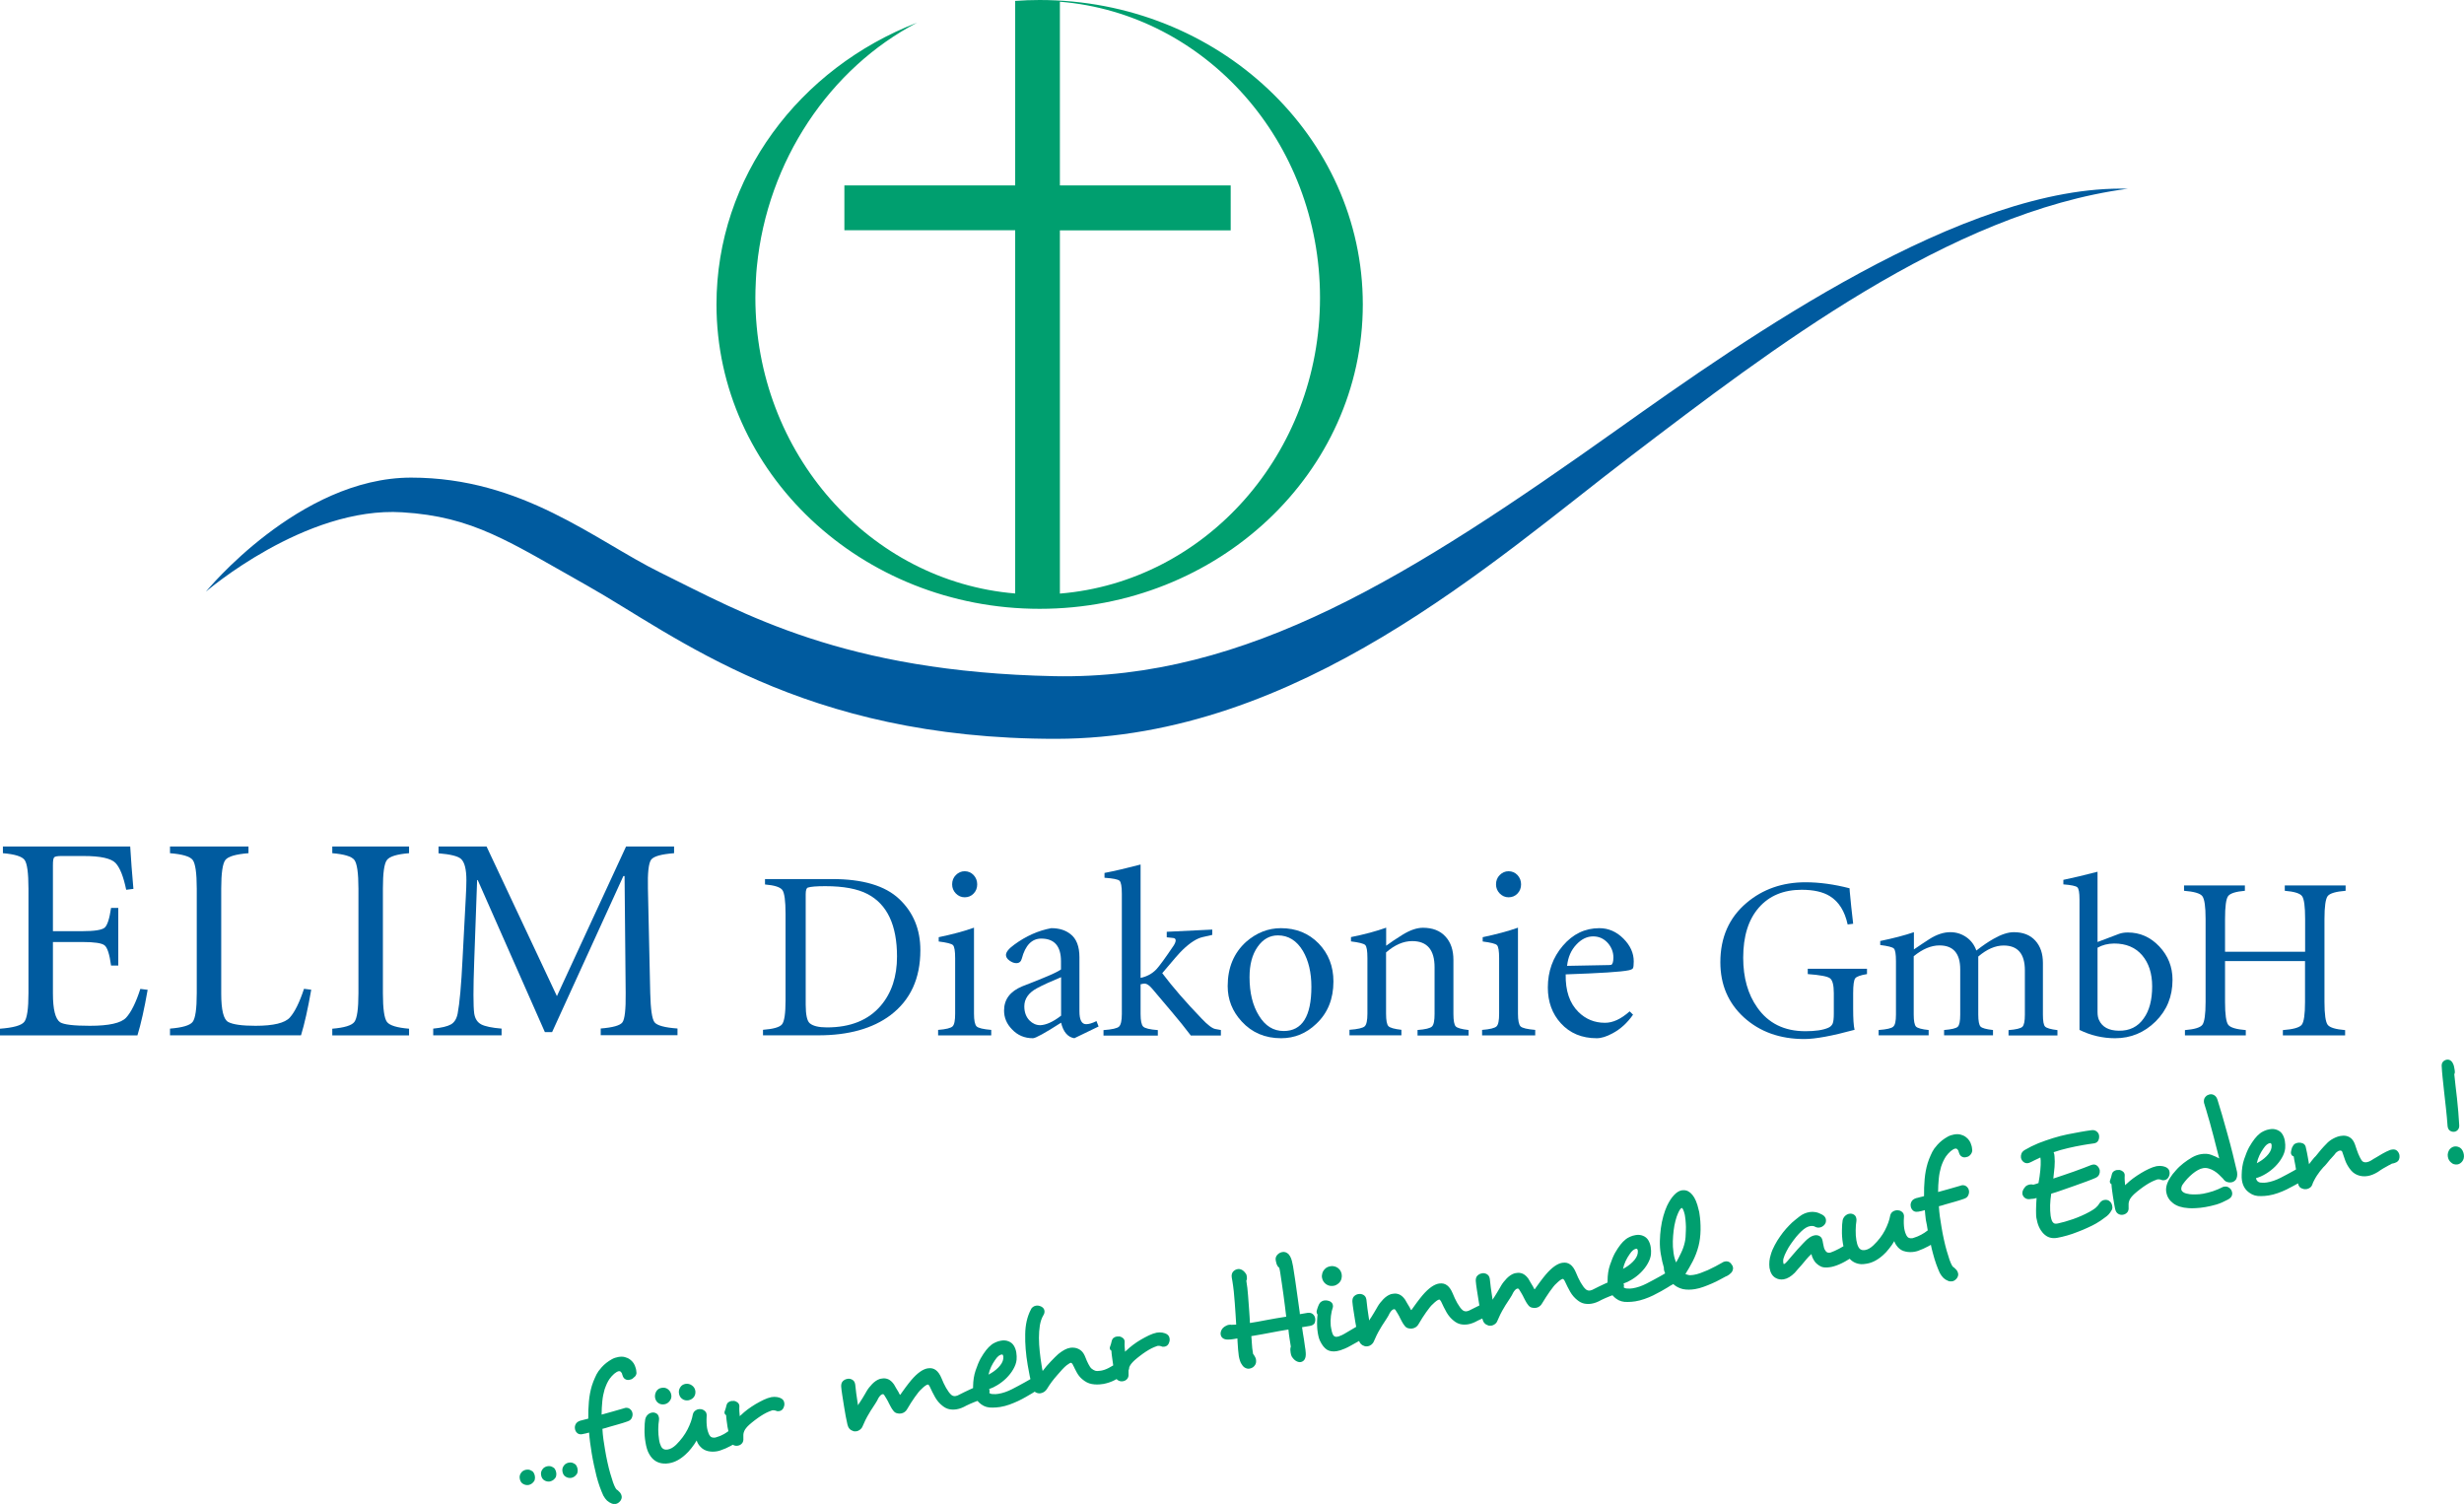
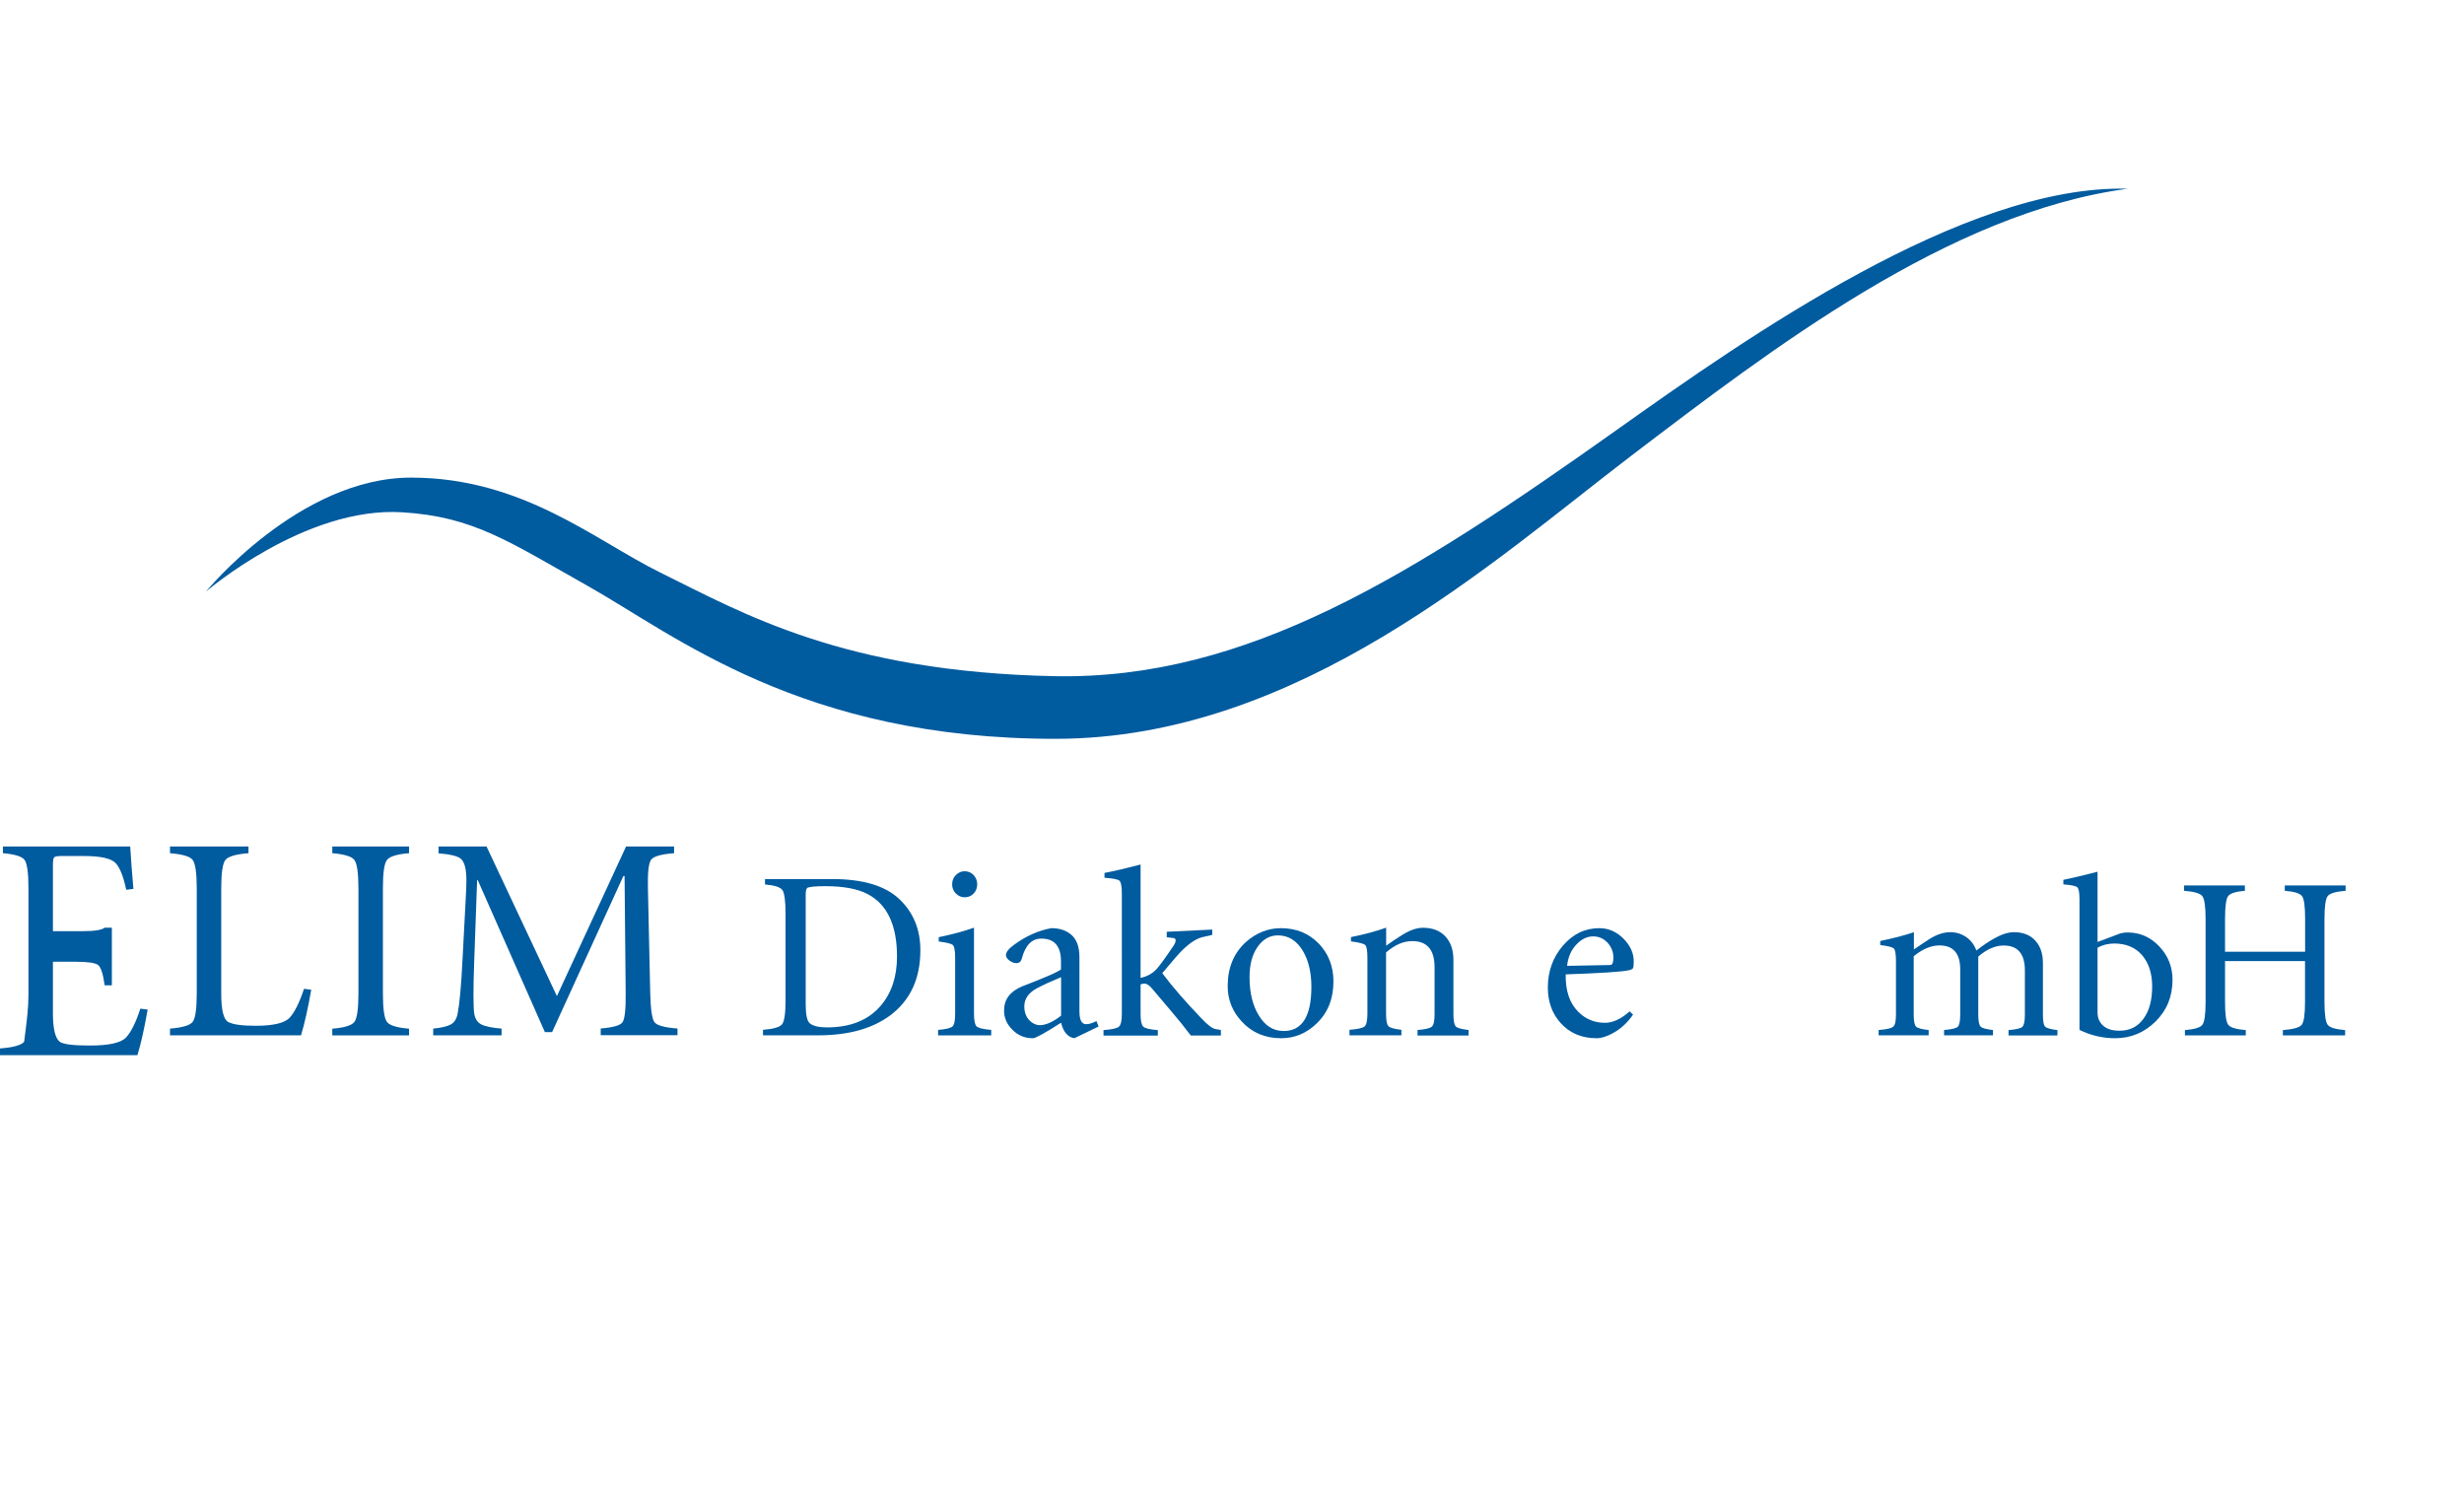
<svg xmlns="http://www.w3.org/2000/svg" version="1.1" id="Ebene_1" x="0px" y="0px" viewBox="0 0 245.82 150.05" style="enable-background:new 0 0 245.82 150.05;" xml:space="preserve">
  <style type="text/css">
	.st0{fill-rule:evenodd;clip-rule:evenodd;fill:#009F6F;}
	.st1{fill:#009F6F;}
	.st2{fill:#005B9F;}
</style>
-   <path class="st0" d="M57.43,147.2c0.1-0.09,0.16-0.19,0.18-0.3c0.03-0.12,0.03-0.23,0.01-0.35c-0.02-0.12-0.06-0.23-0.12-0.33  c-0.06-0.11-0.15-0.18-0.27-0.23c-0.14-0.08-0.3-0.1-0.48-0.07c-0.08,0.01-0.16,0.04-0.24,0.08c-0.08,0.04-0.15,0.09-0.2,0.15  c-0.17,0.19-0.24,0.4-0.2,0.64c0.04,0.25,0.15,0.44,0.33,0.54c0.18,0.11,0.37,0.14,0.56,0.11C57.18,147.4,57.32,147.32,57.43,147.2   M53.17,147.91c0.1-0.09,0.16-0.19,0.18-0.3c0.03-0.12,0.03-0.23,0.01-0.35c-0.02-0.12-0.06-0.23-0.12-0.33  c-0.06-0.11-0.15-0.18-0.27-0.23c-0.14-0.08-0.3-0.1-0.48-0.07c-0.08,0.01-0.16,0.04-0.24,0.08c-0.08,0.04-0.15,0.09-0.2,0.15  c-0.17,0.19-0.24,0.4-0.2,0.64c0.04,0.25,0.15,0.44,0.33,0.54c0.18,0.11,0.37,0.14,0.56,0.11  C52.91,148.11,53.06,148.03,53.17,147.91z M55.3,147.56c0.1-0.09,0.16-0.19,0.18-0.3c0.03-0.12,0.03-0.23,0.01-0.35  c-0.02-0.12-0.06-0.23-0.12-0.33c-0.06-0.11-0.15-0.18-0.27-0.23c-0.14-0.08-0.3-0.1-0.48-0.07c-0.08,0.01-0.16,0.04-0.24,0.08  c-0.08,0.04-0.15,0.09-0.2,0.15c-0.17,0.19-0.24,0.4-0.2,0.64c0.04,0.25,0.15,0.44,0.33,0.54c0.18,0.11,0.37,0.14,0.56,0.11  C55.05,147.75,55.19,147.68,55.3,147.56z M245.42,114.5l-0.02-0.01c-0.09-0.05-0.17-0.08-0.25-0.1c-0.08-0.02-0.17-0.02-0.28-0.01  c-0.18,0.03-0.33,0.12-0.47,0.27c-0.17,0.23-0.24,0.48-0.19,0.76c0.04,0.23,0.14,0.41,0.3,0.55c0.1,0.09,0.2,0.16,0.32,0.19  c0.12,0.03,0.23,0.04,0.34,0.02c0.17-0.03,0.32-0.12,0.45-0.27c0.17-0.2,0.23-0.45,0.18-0.74c-0.02-0.14-0.07-0.26-0.13-0.38  C245.61,114.67,245.53,114.57,245.42,114.5z M66.97,139.16c-0.04-0.24-0.15-0.42-0.33-0.56c-0.18-0.14-0.39-0.18-0.63-0.14  c-0.24,0.04-0.41,0.15-0.53,0.34c-0.11,0.19-0.16,0.4-0.13,0.63c0.04,0.23,0.15,0.42,0.32,0.54c0.18,0.13,0.38,0.17,0.62,0.13  c0.22-0.04,0.39-0.15,0.53-0.34C66.96,139.58,67.01,139.38,66.97,139.16z M69.37,138.76c-0.04-0.24-0.16-0.42-0.35-0.55  c-0.19-0.13-0.4-0.18-0.61-0.15c-0.24,0.04-0.42,0.15-0.54,0.34c-0.13,0.19-0.17,0.4-0.13,0.63c0.04,0.24,0.15,0.42,0.33,0.54  c0.18,0.13,0.39,0.17,0.63,0.13c0.22-0.05,0.4-0.16,0.53-0.33C69.35,139.2,69.4,139,69.37,138.76z M244.89,106.76  c-0.01-0.08-0.03-0.17-0.05-0.28c-0.02-0.12-0.05-0.21-0.08-0.29l0,0.01c-0.07-0.19-0.17-0.32-0.29-0.4  c-0.12-0.08-0.24-0.1-0.37-0.08c-0.16,0.03-0.29,0.1-0.39,0.22c-0.1,0.12-0.14,0.3-0.11,0.52c0.01,0.26,0.04,0.59,0.08,1  c0.04,0.41,0.09,0.85,0.14,1.32c0.07,0.58,0.13,1.18,0.2,1.8c0.07,0.62,0.12,1.2,0.16,1.75l0.01,0.07c0.03,0.2,0.12,0.34,0.25,0.42  c0.13,0.08,0.28,0.11,0.42,0.09c0.14-0.02,0.26-0.09,0.36-0.21c0.1-0.12,0.14-0.28,0.12-0.49c-0.03-0.41-0.06-0.84-0.09-1.29  c-0.04-0.45-0.08-0.9-0.13-1.35c-0.05-0.45-0.1-0.88-0.15-1.29c-0.05-0.41-0.09-0.79-0.12-1.11  C244.91,107.09,244.92,106.95,244.89,106.76z M133.33,126.41l-0.01,0c-0.2-0.09-0.4-0.12-0.6-0.08c-0.23,0.04-0.41,0.13-0.54,0.27  c-0.13,0.13-0.22,0.28-0.26,0.43c-0.04,0.15-0.06,0.3-0.03,0.44c0.04,0.25,0.17,0.47,0.39,0.64c0.13,0.09,0.26,0.15,0.39,0.17  c0.13,0.02,0.26,0.02,0.38,0c0.19-0.03,0.37-0.13,0.54-0.29c0.12-0.12,0.2-0.26,0.24-0.42c0.04-0.16,0.05-0.31,0.02-0.46  C133.79,126.8,133.62,126.56,133.33,126.41z M216.39,117.36l-0.01,0c0.07-0.14,0.09-0.3,0.06-0.46c-0.03-0.2-0.14-0.34-0.33-0.44  c-0.09-0.05-0.22-0.09-0.38-0.12c-0.17-0.03-0.35-0.03-0.54,0l-0.06,0.01c-0.22,0.05-0.47,0.13-0.74,0.26  c-0.27,0.12-0.53,0.27-0.8,0.43c-0.27,0.16-0.53,0.34-0.78,0.52c-0.25,0.19-0.47,0.37-0.65,0.55c-0.03,0.01-0.05,0.03-0.07,0.06  c-0.02,0.02-0.03,0.04-0.04,0.04c-0.01,0.01-0.02,0.02-0.04,0.03c-0.01-0.15-0.03-0.31-0.04-0.49c-0.01-0.18-0.01-0.33,0-0.44  c0-0.02,0-0.04,0-0.06c0-0.02,0-0.04,0-0.06c-0.02-0.14-0.09-0.25-0.19-0.32c-0.1-0.08-0.21-0.13-0.33-0.15  c-0.06,0.01-0.11,0.01-0.16,0.01c-0.05,0-0.09,0-0.11,0c-0.12,0.02-0.22,0.06-0.32,0.14c-0.09,0.07-0.15,0.18-0.18,0.32l0-0.01  c-0.04,0.19-0.09,0.36-0.15,0.52c-0.04,0.08-0.05,0.15-0.04,0.22c0.02,0.11,0.07,0.18,0.16,0.22c0.01,0.16,0.02,0.34,0.05,0.54  c0.02,0.2,0.05,0.42,0.09,0.64l0.11,0.68c0.02,0.12,0.04,0.23,0.06,0.34c0.02,0.1,0.04,0.2,0.06,0.29c0.05,0.22,0.15,0.38,0.3,0.47  c0.15,0.09,0.31,0.12,0.48,0.09c0.17-0.03,0.3-0.1,0.42-0.23c0.11-0.12,0.16-0.3,0.14-0.51l0,0.01c0-0.13,0-0.25,0-0.36  c0-0.11,0.03-0.23,0.09-0.37c0.08-0.19,0.25-0.4,0.5-0.63c0.17-0.15,0.35-0.3,0.55-0.45c0.2-0.15,0.4-0.3,0.59-0.42  c0.2-0.13,0.39-0.24,0.57-0.33c0.19-0.09,0.35-0.16,0.48-0.2c0.02-0.01,0.04-0.02,0.07-0.03c0.04-0.01,0.07-0.01,0.09-0.01  c0.07-0.01,0.18,0,0.32,0.04l-0.01,0c0.06,0.03,0.11,0.05,0.17,0.05c0.06,0,0.12,0,0.16-0.01  C216.14,117.7,216.29,117.58,216.39,117.36z M63.5,136.99l0-0.01c0-0.05-0.01-0.14-0.03-0.27c-0.01-0.04-0.01-0.08-0.02-0.12  c-0.01-0.05-0.02-0.1-0.04-0.14l0,0.01c-0.04-0.15-0.1-0.31-0.2-0.46c-0.1-0.15-0.23-0.28-0.37-0.38c-0.15-0.11-0.32-0.18-0.51-0.23  c-0.19-0.05-0.41-0.05-0.64-0.01c-0.23,0.04-0.44,0.11-0.64,0.22c-0.2,0.11-0.38,0.23-0.56,0.37c-0.17,0.14-0.33,0.28-0.46,0.43  c-0.13,0.15-0.24,0.28-0.32,0.39c-0.14,0.2-0.26,0.43-0.36,0.67c-0.11,0.24-0.21,0.5-0.3,0.78c-0.15,0.5-0.25,1.03-0.3,1.59  c-0.05,0.56-0.07,1.13-0.06,1.7c-0.06,0.02-0.12,0.04-0.18,0.05c-0.06,0.02-0.12,0.03-0.17,0.04c-0.09,0.02-0.19,0.05-0.3,0.08  c-0.11,0.03-0.17,0.04-0.17,0.04l0.01,0c-0.21,0.07-0.36,0.18-0.44,0.33c-0.08,0.15-0.11,0.31-0.08,0.45l0,0.03  c0.03,0.17,0.1,0.31,0.23,0.42c0.12,0.11,0.29,0.15,0.51,0.11l0.03-0.01c0.23-0.04,0.44-0.09,0.64-0.15  c0.02,0.31,0.06,0.64,0.1,0.98c0.05,0.34,0.1,0.7,0.16,1.08c0.06,0.38,0.14,0.77,0.22,1.16c0.08,0.39,0.17,0.77,0.26,1.13  c0.1,0.37,0.2,0.72,0.32,1.05c0.12,0.33,0.24,0.63,0.36,0.89c0.12,0.21,0.24,0.38,0.37,0.5c0.13,0.12,0.29,0.22,0.47,0.29  c0.12,0.05,0.26,0.06,0.41,0.04c0.16-0.03,0.31-0.13,0.45-0.3c0.11-0.16,0.16-0.32,0.13-0.48c-0.02-0.12-0.07-0.23-0.16-0.35  c-0.04-0.04-0.08-0.09-0.12-0.12c-0.04-0.04-0.07-0.07-0.1-0.1c-0.1-0.05-0.17-0.12-0.22-0.21c-0.08-0.14-0.17-0.33-0.26-0.59  c-0.09-0.26-0.18-0.56-0.28-0.9c-0.1-0.34-0.19-0.71-0.28-1.12c-0.09-0.4-0.17-0.82-0.24-1.25c-0.06-0.33-0.11-0.67-0.16-1.02  c-0.05-0.35-0.08-0.7-0.1-1.05c0.1-0.03,0.2-0.05,0.31-0.08c0.11-0.03,0.22-0.06,0.32-0.1c0.31-0.09,0.62-0.18,0.95-0.27  c0.33-0.09,0.64-0.19,0.95-0.3l-0.01,0c0.2-0.06,0.34-0.18,0.41-0.34c0.07-0.16,0.1-0.32,0.07-0.47c-0.03-0.17-0.11-0.3-0.24-0.41  c-0.13-0.11-0.29-0.15-0.49-0.12c-0.02,0-0.04,0.01-0.06,0.02c-0.02,0.01-0.04,0.01-0.06,0.02c-0.38,0.11-0.77,0.22-1.15,0.33  c-0.38,0.1-0.74,0.2-1.08,0.3c0-0.46,0.03-0.91,0.07-1.33c0.04-0.42,0.12-0.82,0.23-1.19c0.06-0.18,0.14-0.37,0.22-0.56  c0.09-0.19,0.18-0.35,0.27-0.48c0.14-0.19,0.29-0.36,0.46-0.51c0.17-0.14,0.32-0.23,0.45-0.26l0.03,0c0.11-0.02,0.2,0.04,0.27,0.18  l0-0.01c0,0.01,0.01,0.02,0.01,0.02c0.01,0,0.01,0.01,0.01,0.01c0.01,0.03,0.03,0.06,0.03,0.1c0.01,0.06,0.03,0.12,0.07,0.17  l-0.02-0.01c0.06,0.16,0.15,0.28,0.27,0.34c0.12,0.07,0.25,0.09,0.39,0.06c0.02,0,0.03-0.01,0.04-0.01  c0.01-0.01,0.02-0.01,0.04-0.01c0.14-0.02,0.26-0.09,0.37-0.21C63.41,137.31,63.48,137.16,63.5,136.99z M223.18,116.94l-0.02-0.1  c-0.12-0.51-0.26-1.1-0.42-1.75c-0.16-0.65-0.34-1.31-0.52-1.96c-0.18-0.66-0.36-1.28-0.53-1.88c-0.18-0.6-0.33-1.11-0.46-1.52  c-0.07-0.22-0.17-0.37-0.32-0.46c-0.15-0.09-0.29-0.12-0.44-0.09c-0.02,0-0.04,0.01-0.06,0.01c-0.02,0-0.05,0.02-0.1,0.05l0.01-0.02  c-0.14,0.05-0.26,0.15-0.35,0.28c-0.09,0.13-0.12,0.3-0.09,0.51c0,0.02,0.01,0.04,0.01,0.06s0.02,0.05,0.05,0.1l-0.02-0.01  c0.11,0.34,0.23,0.73,0.35,1.17c0.13,0.43,0.26,0.88,0.38,1.36c0.13,0.47,0.26,0.95,0.38,1.45c0.13,0.49,0.25,0.97,0.37,1.43  c-0.24-0.13-0.51-0.25-0.81-0.36c-0.29-0.11-0.64-0.13-1.03-0.06c-0.28,0.05-0.57,0.15-0.87,0.32c-0.29,0.17-0.58,0.36-0.86,0.58  c-0.28,0.22-0.54,0.46-0.76,0.72c-0.23,0.25-0.42,0.49-0.56,0.72c-0.34,0.53-0.47,1.01-0.39,1.46l0.01,0.04  c0.08,0.43,0.31,0.78,0.68,1.06c0.37,0.28,0.87,0.44,1.52,0.48c0.2,0.02,0.45,0.02,0.75,0c0.29-0.01,0.61-0.05,0.96-0.11  c0.34-0.06,0.7-0.14,1.08-0.25c0.37-0.11,0.75-0.28,1.14-0.49c0.18-0.1,0.31-0.21,0.37-0.33c0.06-0.12,0.08-0.25,0.06-0.37  c-0.02-0.1-0.05-0.19-0.09-0.27c-0.08-0.12-0.18-0.21-0.3-0.27c-0.12-0.06-0.25-0.08-0.4-0.05l-0.09,0.01  c-0.34,0.18-0.69,0.32-1.03,0.44c-0.34,0.11-0.67,0.19-0.97,0.25c-0.27,0.05-0.53,0.07-0.77,0.07c-0.24,0-0.43,0-0.58-0.02  c-0.27-0.04-0.47-0.09-0.6-0.17c-0.13-0.08-0.21-0.17-0.24-0.28c-0.01-0.08-0.01-0.17,0.02-0.27c0.02-0.1,0.07-0.2,0.15-0.3  c0.12-0.17,0.27-0.35,0.43-0.53c0.17-0.18,0.34-0.34,0.52-0.49c0.18-0.15,0.36-0.27,0.54-0.37c0.18-0.1,0.35-0.16,0.52-0.19  c0.19-0.03,0.37-0.02,0.56,0.04c0.19,0.05,0.37,0.14,0.54,0.24c0.17,0.11,0.34,0.23,0.49,0.38c0.16,0.15,0.3,0.29,0.43,0.43  l-0.02-0.01c0.11,0.15,0.23,0.25,0.38,0.3c0.14,0.05,0.28,0.06,0.42,0.04c0.2-0.03,0.36-0.13,0.48-0.3  C223.19,117.45,223.22,117.22,223.18,116.94z M210.65,120.76l0,0.01c0.06-0.09,0.08-0.17,0.09-0.25c0-0.08,0-0.15-0.02-0.23  c-0.04-0.23-0.15-0.39-0.32-0.49l0.01,0c-0.14-0.09-0.3-0.12-0.5-0.08c-0.17,0.03-0.32,0.14-0.46,0.33  c-0.11,0.19-0.25,0.35-0.41,0.48c-0.17,0.13-0.36,0.25-0.58,0.37c-0.53,0.29-1.08,0.53-1.65,0.73c-0.58,0.2-1.08,0.34-1.51,0.43  l-0.07,0.01c-0.16,0.03-0.28,0.01-0.36-0.06c-0.07-0.05-0.12-0.13-0.17-0.24c-0.04-0.11-0.08-0.24-0.1-0.38l-0.02-0.1  c-0.04-0.32-0.06-0.67-0.05-1.05c0.01-0.37,0.05-0.76,0.11-1.15c0.32-0.09,0.68-0.21,1.1-0.36c0.42-0.15,0.84-0.29,1.26-0.44  c0.42-0.15,0.82-0.29,1.19-0.43c0.37-0.14,0.66-0.25,0.88-0.35c0.19-0.09,0.31-0.21,0.36-0.36c0.06-0.15,0.07-0.29,0.05-0.42  c0-0.02-0.01-0.04-0.02-0.06c-0.01-0.02-0.01-0.04-0.02-0.05c-0.05-0.14-0.14-0.26-0.25-0.34c-0.12-0.09-0.25-0.12-0.41-0.09  c-0.02,0-0.04,0.01-0.06,0.01c-0.01,0-0.04,0.02-0.08,0.04l0.01-0.02c-0.22,0.09-0.48,0.19-0.77,0.3c-0.3,0.11-0.62,0.23-0.95,0.35  c-0.34,0.12-0.68,0.24-1.04,0.36c-0.36,0.12-0.7,0.24-1.04,0.35c0.05-0.39,0.09-0.77,0.12-1.15c0.03-0.38,0.03-0.73,0-1.04  c0-0.03-0.01-0.06-0.01-0.1c0-0.04,0-0.07-0.01-0.1c-0.01-0.05-0.02-0.09-0.03-0.12c-0.01-0.03-0.03-0.07-0.04-0.12  c0.46-0.16,0.94-0.29,1.44-0.41c0.5-0.12,1.02-0.22,1.53-0.31c0.17-0.03,0.33-0.05,0.49-0.08c0.16-0.03,0.32-0.05,0.49-0.07  l0.07-0.01c0.2-0.03,0.34-0.12,0.42-0.26c0.08-0.14,0.11-0.29,0.1-0.46l-0.01-0.09c-0.02-0.15-0.11-0.28-0.25-0.39  c-0.14-0.11-0.32-0.15-0.55-0.11c-0.16,0.02-0.32,0.04-0.49,0.07c-0.17,0.03-0.34,0.06-0.53,0.09c-0.41,0.07-0.85,0.15-1.33,0.25  c-0.47,0.1-0.95,0.22-1.43,0.37c-0.48,0.15-0.97,0.32-1.46,0.51c-0.49,0.2-0.95,0.43-1.39,0.69c-0.15,0.1-0.26,0.21-0.31,0.35  c-0.05,0.14-0.07,0.27-0.05,0.4c0.03,0.17,0.11,0.31,0.24,0.42c0.13,0.11,0.29,0.16,0.47,0.13c0.11-0.02,0.19-0.05,0.25-0.1  l-0.01,0.02c0.29-0.15,0.55-0.28,0.8-0.39c0.02-0.01,0.04-0.03,0.08-0.04c0.03-0.01,0.07-0.03,0.1-0.06l0.02,0.1  c0.01,0.04,0.01,0.08,0.01,0.11c0,0.04,0,0.07,0.01,0.1c0.01,0.26,0,0.59-0.04,1c-0.04,0.41-0.1,0.83-0.18,1.25  c-0.09,0.03-0.17,0.06-0.26,0.09c-0.09,0.02-0.17,0.05-0.25,0.07c-0.13-0.03-0.24-0.04-0.34-0.02c-0.22,0.04-0.38,0.12-0.5,0.26  l0.01,0c-0.21,0.24-0.3,0.47-0.26,0.71c0.04,0.16,0.13,0.3,0.27,0.39c0.14,0.1,0.33,0.13,0.55,0.09l0.04-0.01  c0.05,0,0.11,0,0.18-0.01c0.06-0.01,0.12-0.02,0.18-0.03c0.07-0.01,0.13-0.03,0.19-0.05c-0.01,0.14-0.02,0.3-0.03,0.48  c-0.01,0.18-0.02,0.36-0.02,0.54c0,0.18-0.01,0.36,0,0.53c0,0.17,0.01,0.31,0.03,0.43c0.06,0.34,0.14,0.64,0.26,0.9  c0.12,0.26,0.26,0.47,0.42,0.65l0-0.01c0.2,0.21,0.41,0.35,0.64,0.42c0.23,0.07,0.47,0.08,0.72,0.04l0.06-0.01  c0.29-0.05,0.62-0.13,0.97-0.23s0.71-0.22,1.05-0.36c0.35-0.13,0.68-0.27,1-0.42c0.32-0.14,0.59-0.28,0.82-0.41  c0.32-0.18,0.61-0.38,0.88-0.59C210.29,121.28,210.5,121.04,210.65,120.76z M131.21,131.52c-0.03-0.17-0.11-0.31-0.24-0.42  c-0.13-0.11-0.31-0.15-0.53-0.12l-0.76,0.13c0-0.03,0-0.09-0.01-0.16c-0.04-0.3-0.09-0.63-0.14-1c-0.05-0.37-0.11-0.76-0.16-1.14  c-0.05-0.39-0.11-0.76-0.16-1.13c-0.05-0.36-0.1-0.69-0.15-0.97c-0.02-0.15-0.05-0.27-0.06-0.38c-0.02-0.11-0.04-0.2-0.06-0.28  c-0.03-0.17-0.07-0.33-0.13-0.49c-0.06-0.16-0.14-0.3-0.24-0.42c-0.19-0.19-0.4-0.27-0.63-0.23c-0.17,0.03-0.32,0.1-0.45,0.22  c-0.13,0.12-0.21,0.26-0.23,0.44c0,0.04,0,0.09,0.01,0.13c0.01,0.04,0.01,0.08,0.02,0.13c0.01,0.08,0.03,0.16,0.06,0.24  c0.02,0.08,0.06,0.15,0.1,0.22l0-0.01c0.03,0.08,0.07,0.12,0.12,0.15c0.01,0.02,0.02,0.03,0.03,0.03c0.01,0,0.02,0.02,0.03,0.03  c0.02,0.08,0.04,0.17,0.06,0.28c0.02,0.1,0.03,0.2,0.05,0.31c0.04,0.26,0.09,0.58,0.14,0.94c0.05,0.36,0.1,0.73,0.16,1.12  c0.05,0.38,0.1,0.77,0.15,1.15c0.04,0.39,0.09,0.74,0.13,1.07c-0.32,0.05-0.65,0.11-0.99,0.16c-0.32,0.05-0.66,0.11-1,0.18  c-0.29,0.06-0.58,0.11-0.85,0.16c-0.27,0.05-0.53,0.09-0.78,0.13c-0.01-0.18-0.02-0.37-0.03-0.57c-0.01-0.2-0.03-0.4-0.04-0.61  c-0.04-0.54-0.08-1.07-0.12-1.6c-0.04-0.53-0.09-0.96-0.15-1.29l-0.02-0.15c0.04-0.07,0.06-0.14,0.06-0.21c0-0.07,0-0.14-0.01-0.2  c-0.03-0.16-0.04-0.23-0.05-0.23c0,0.01-0.01-0.01-0.03-0.03c-0.11-0.18-0.24-0.31-0.39-0.4c-0.15-0.08-0.29-0.11-0.43-0.09  l-0.03,0.01c-0.18,0.03-0.33,0.12-0.45,0.26c-0.12,0.15-0.16,0.34-0.12,0.59l0.06,0.34c0.05,0.31,0.1,0.66,0.14,1.04  c0.04,0.38,0.07,0.77,0.1,1.16c0.03,0.39,0.06,0.78,0.08,1.15c0.02,0.37,0.04,0.71,0.06,0.99c-0.13,0-0.27,0.01-0.42,0.02l0.02,0.01  c-0.09-0.02-0.21-0.03-0.33-0.01c-0.12,0.02-0.22,0.06-0.3,0.11c-0.2,0.1-0.35,0.24-0.43,0.4c-0.08,0.16-0.11,0.31-0.09,0.46  c0.03,0.17,0.11,0.3,0.25,0.39c0.14,0.09,0.33,0.13,0.58,0.11c0.05,0,0.12,0,0.2-0.01c0.08-0.01,0.18-0.02,0.29-0.04l0.35-0.06  c0,0.08,0.01,0.15,0.01,0.22c0,0.07,0.01,0.12,0.01,0.17c0.01,0.26,0.03,0.5,0.05,0.73c0.02,0.22,0.04,0.43,0.07,0.63  c0.03,0.16,0.06,0.31,0.11,0.45c0.04,0.14,0.1,0.27,0.17,0.37l0-0.01c0.1,0.18,0.22,0.31,0.37,0.38c0.14,0.07,0.29,0.1,0.43,0.07  c0.11-0.02,0.22-0.06,0.33-0.13c0.1-0.07,0.18-0.16,0.25-0.29c0.06-0.13,0.08-0.27,0.06-0.44l-0.02-0.13  c-0.04-0.1-0.08-0.19-0.13-0.27c-0.05-0.07-0.1-0.15-0.15-0.22l0-0.01c-0.03-0.21-0.06-0.39-0.08-0.55  c-0.02-0.16-0.03-0.33-0.04-0.52c-0.01-0.1-0.01-0.2-0.02-0.31c-0.01-0.1-0.02-0.23-0.03-0.37l0.41-0.07  c0.23-0.04,0.46-0.08,0.69-0.12c0.24-0.04,0.49-0.09,0.75-0.14c0.29-0.06,0.59-0.12,0.91-0.17c0.31-0.06,0.63-0.11,0.94-0.16  c0.03,0.33,0.07,0.62,0.11,0.88c0.04,0.26,0.08,0.53,0.13,0.82c-0.03,0.1-0.05,0.19-0.05,0.3c0,0.1,0.01,0.2,0.03,0.31  c0.03,0.17,0.06,0.29,0.11,0.38c0.14,0.22,0.29,0.37,0.45,0.46c0.17,0.09,0.32,0.12,0.45,0.1c0.36-0.08,0.53-0.38,0.5-0.9  c-0.01-0.21-0.04-0.43-0.08-0.65c-0.04-0.24-0.07-0.47-0.1-0.71c-0.03-0.2-0.07-0.4-0.1-0.6c-0.04-0.22-0.07-0.42-0.09-0.62  l0.79-0.13c0.22-0.04,0.37-0.13,0.46-0.27C131.21,131.86,131.24,131.7,131.21,131.52z M72.67,142.78c-0.13,0.1-0.28,0.19-0.44,0.29  c-0.23,0.13-0.48,0.24-0.74,0.31c-0.03,0-0.05,0.01-0.07,0.02c-0.02,0.01-0.04,0.01-0.06,0.02c-0.12,0.02-0.23,0.01-0.33-0.02  c-0.1-0.03-0.19-0.11-0.26-0.24l0,0.01c-0.05-0.09-0.09-0.2-0.13-0.31c-0.04-0.11-0.07-0.25-0.1-0.39  c-0.05-0.32-0.07-0.73-0.04-1.23l0,0.01c0-0.05,0-0.09,0-0.11c0-0.02-0.01-0.04-0.01-0.06c-0.02-0.15-0.1-0.26-0.22-0.35  c-0.12-0.09-0.25-0.14-0.4-0.15l0.02,0.01c-0.05-0.01-0.09-0.01-0.12-0.01c-0.03,0-0.05,0.01-0.07,0.01  c-0.14,0.02-0.26,0.08-0.36,0.16c-0.1,0.08-0.18,0.2-0.22,0.36c-0.08,0.47-0.26,0.97-0.53,1.5c-0.27,0.53-0.65,1.04-1.14,1.53  c-0.14,0.13-0.28,0.24-0.42,0.32c-0.14,0.08-0.28,0.13-0.41,0.15c-0.09,0.01-0.17,0.02-0.25,0.01c-0.19-0.03-0.33-0.14-0.42-0.32  c-0.09-0.18-0.16-0.4-0.2-0.68c-0.05-0.31-0.08-0.65-0.08-1.01c0-0.36,0.03-0.69,0.08-0.99l-0.01,0.02  c0.01-0.06,0.01-0.11,0.01-0.14c-0.01-0.04-0.01-0.07-0.02-0.1c-0.03-0.18-0.11-0.31-0.25-0.39c-0.14-0.08-0.29-0.11-0.44-0.08  c-0.15,0.02-0.28,0.09-0.41,0.2c-0.12,0.11-0.21,0.26-0.26,0.46c-0.04,0.24-0.07,0.57-0.07,1.01c-0.01,0.43,0.02,0.87,0.1,1.31  c0.03,0.21,0.08,0.41,0.14,0.62c0.06,0.21,0.14,0.39,0.23,0.54c0.33,0.59,0.81,0.9,1.44,0.94l-0.01,0c0.15,0.02,0.34,0,0.55-0.03  c0.57-0.09,1.12-0.39,1.65-0.88c0.19-0.17,0.39-0.38,0.58-0.63c0.2-0.25,0.37-0.5,0.52-0.76c0.08,0.25,0.21,0.46,0.38,0.63  c0.2,0.22,0.45,0.36,0.74,0.43c0.3,0.07,0.6,0.07,0.9,0.02c0.06-0.01,0.12-0.02,0.18-0.04c0.06-0.01,0.12-0.03,0.17-0.05  c0.36-0.12,0.7-0.27,1.01-0.44c0.08-0.04,0.16-0.09,0.23-0.13c0,0,0.01,0.01,0.01,0.01c0.15,0.09,0.31,0.12,0.48,0.09  c0.17-0.03,0.31-0.1,0.42-0.23c0.11-0.12,0.16-0.3,0.14-0.51l0,0.01c0-0.13,0-0.25,0-0.36c0-0.11,0.03-0.23,0.09-0.37  c0.08-0.19,0.25-0.4,0.5-0.63c0.17-0.15,0.35-0.3,0.55-0.45c0.2-0.15,0.4-0.3,0.59-0.42c0.2-0.13,0.39-0.24,0.57-0.33  c0.19-0.09,0.35-0.16,0.48-0.2c0.02-0.01,0.04-0.02,0.07-0.03c0.04-0.01,0.07-0.01,0.09-0.01c0.07-0.01,0.18,0,0.32,0.04l-0.01,0  c0.06,0.03,0.11,0.05,0.17,0.05c0.06,0,0.12,0,0.16-0.01c0.21-0.03,0.36-0.16,0.45-0.38l-0.01,0c0.07-0.14,0.09-0.3,0.06-0.46  c-0.03-0.2-0.14-0.34-0.33-0.44c-0.09-0.05-0.22-0.09-0.38-0.12c-0.17-0.03-0.35-0.03-0.54,0l-0.06,0.01  c-0.22,0.05-0.47,0.13-0.74,0.26c-0.27,0.13-0.53,0.27-0.81,0.43c-0.27,0.16-0.53,0.34-0.78,0.52c-0.25,0.19-0.47,0.37-0.65,0.55  c-0.03,0.01-0.05,0.03-0.07,0.06c-0.02,0.02-0.03,0.04-0.04,0.04c-0.01,0.01-0.02,0.02-0.04,0.03c-0.01-0.15-0.03-0.31-0.04-0.49  c-0.01-0.18-0.01-0.33,0-0.44c0-0.02,0-0.04,0-0.06c0-0.02,0-0.04,0-0.06c-0.02-0.14-0.09-0.25-0.19-0.32  c-0.1-0.08-0.21-0.13-0.33-0.15c-0.06,0.01-0.11,0.01-0.16,0.01c-0.05,0-0.09,0-0.11,0c-0.12,0.02-0.22,0.06-0.32,0.14  c-0.09,0.07-0.15,0.18-0.18,0.32l0-0.01c-0.04,0.19-0.09,0.36-0.15,0.52c-0.04,0.08-0.05,0.15-0.04,0.22  c0.02,0.11,0.07,0.18,0.16,0.22c0.01,0.16,0.02,0.34,0.05,0.54c0.02,0.2,0.05,0.42,0.09,0.64L72.67,142.78z M229.26,118.06  c0.02,0.13,0.07,0.24,0.14,0.33c0.07,0.1,0.2,0.17,0.38,0.22c0.05,0.02,0.11,0.03,0.18,0.03c0.07,0,0.12-0.01,0.17-0.01  c0.12-0.02,0.23-0.07,0.34-0.15c0.11-0.08,0.19-0.2,0.24-0.37c0.03-0.1,0.09-0.22,0.17-0.37c0.08-0.15,0.16-0.3,0.26-0.45  c0.1-0.15,0.21-0.3,0.32-0.45c0.11-0.14,0.22-0.27,0.32-0.38c0.12-0.11,0.24-0.24,0.36-0.39c0.12-0.15,0.23-0.29,0.35-0.43l0,0.01  c0.12-0.13,0.24-0.26,0.36-0.4c0.12-0.14,0.17-0.2,0.15-0.2l-0.01,0c0.08-0.06,0.15-0.12,0.22-0.17c0.07-0.05,0.14-0.08,0.22-0.09  c0.03,0,0.05,0,0.08,0c0.08,0.01,0.13,0.04,0.15,0.1c0.01,0.02,0.02,0.04,0.03,0.07c0.01,0.03,0.02,0.06,0.03,0.1l0-0.01  c0.06,0.19,0.14,0.42,0.24,0.7c0.1,0.28,0.24,0.54,0.43,0.81c0.23,0.33,0.49,0.55,0.81,0.67c0.31,0.12,0.65,0.16,1,0.1  c0.32-0.05,0.67-0.19,1.03-0.41c0.18-0.13,0.36-0.25,0.53-0.35c0.17-0.1,0.34-0.19,0.5-0.28l-0.01,0c0.14-0.06,0.27-0.13,0.38-0.2  l0.12-0.02c0.06-0.01,0.11-0.03,0.17-0.05c0.05-0.02,0.11-0.05,0.18-0.08c0.13-0.08,0.21-0.18,0.25-0.31  c0.04-0.12,0.05-0.24,0.03-0.36l0-0.03c-0.04-0.18-0.12-0.33-0.25-0.44c-0.12-0.11-0.29-0.15-0.51-0.11  c-0.1,0.02-0.17,0.03-0.2,0.05c-0.22,0.09-0.46,0.2-0.72,0.35c-0.26,0.15-0.52,0.3-0.76,0.45l0.01,0c-0.07,0.03-0.15,0.07-0.21,0.12  c-0.07,0.05-0.14,0.09-0.21,0.13c-0.13,0.08-0.26,0.13-0.41,0.16c-0.25,0.04-0.42-0.03-0.53-0.21c-0.11-0.16-0.21-0.38-0.32-0.63  c-0.1-0.26-0.21-0.56-0.32-0.91c-0.12-0.35-0.3-0.6-0.54-0.74c-0.24-0.14-0.51-0.19-0.82-0.14l-0.09,0.01  c-0.24,0.04-0.48,0.13-0.74,0.27c-0.26,0.14-0.48,0.31-0.66,0.51c-0.17,0.17-0.35,0.36-0.54,0.58c-0.19,0.22-0.36,0.44-0.53,0.65  c-0.03,0.02-0.05,0.05-0.08,0.08c-0.03,0.03-0.05,0.06-0.08,0.08c-0.08,0.1-0.17,0.21-0.26,0.32c-0.09,0.11-0.17,0.22-0.25,0.33  l-0.12-0.69c-0.03-0.17-0.06-0.33-0.09-0.48c-0.03-0.16-0.06-0.29-0.09-0.41c0-0.03-0.01-0.06-0.02-0.09  c-0.01-0.03-0.02-0.06-0.02-0.09c-0.05-0.15-0.14-0.26-0.28-0.32c-0.14-0.06-0.28-0.08-0.42-0.07l-0.07,0.01  c-0.24,0.04-0.41,0.14-0.49,0.31c-0.07,0.09-0.12,0.21-0.15,0.35c-0.04,0.14-0.06,0.26-0.06,0.37c0.03,0.18,0.12,0.29,0.28,0.33  l0.06,0.37c0.02,0.11,0.04,0.23,0.07,0.35c0.03,0.13,0.05,0.26,0.07,0.4l0.03,0.18c-0.08,0.05-0.17,0.1-0.26,0.15  c-0.38,0.21-0.8,0.44-1.27,0.68c-0.47,0.24-0.93,0.4-1.38,0.47c-0.19,0.03-0.36,0.04-0.51,0.02c-0.15,0-0.28-0.03-0.38-0.11  c-0.1-0.08-0.17-0.19-0.19-0.34c0.33-0.09,0.66-0.24,0.99-0.44c0.33-0.2,0.64-0.44,0.91-0.71c0.27-0.27,0.5-0.56,0.68-0.88  c0.18-0.31,0.3-0.63,0.33-0.95c0.02-0.22,0.01-0.46-0.03-0.72c-0.04-0.25-0.12-0.47-0.24-0.67c-0.12-0.2-0.3-0.35-0.53-0.44  c-0.22-0.09-0.46-0.12-0.74-0.07c-0.2,0.03-0.38,0.09-0.56,0.17c-0.18,0.08-0.33,0.17-0.45,0.27l0.01,0  c-0.32,0.24-0.67,0.68-1.05,1.34c-0.18,0.33-0.34,0.73-0.5,1.2c-0.16,0.47-0.24,0.99-0.25,1.57c0,0.09,0,0.18,0,0.28  c0.01,0.1,0.02,0.19,0.03,0.29c0.09,0.54,0.34,0.95,0.76,1.23c0.31,0.23,0.69,0.34,1.14,0.32c0.23,0,0.48-0.02,0.75-0.06  c0.31-0.05,0.62-0.13,0.93-0.24c0.3-0.11,0.59-0.22,0.87-0.36s0.53-0.27,0.78-0.41C229.01,118.21,229.14,118.13,229.26,118.06z   M226.62,114.49l0-0.01c-0.02,0.14-0.07,0.29-0.16,0.44c-0.09,0.15-0.21,0.3-0.34,0.43c-0.14,0.14-0.29,0.27-0.46,0.39  c-0.17,0.12-0.34,0.22-0.51,0.31c0.06-0.27,0.14-0.53,0.26-0.78c0.12-0.25,0.25-0.47,0.39-0.67c0.13-0.19,0.24-0.33,0.34-0.4  l-0.01,0c0.05-0.03,0.1-0.06,0.15-0.09c0.05-0.03,0.11-0.06,0.16-0.06c0.06-0.01,0.1-0.01,0.12,0.01c0.01,0.02,0.03,0.04,0.04,0.08  c0.02,0.03,0.03,0.06,0.03,0.09C226.63,114.28,226.63,114.37,226.62,114.49z M192.32,122.75c-0.01,0.01-0.03,0.02-0.04,0.03  c-0.17,0.14-0.37,0.27-0.61,0.4c-0.23,0.13-0.48,0.23-0.74,0.31c-0.03,0-0.05,0.01-0.07,0.02c-0.02,0.01-0.04,0.01-0.06,0.02  c-0.12,0.02-0.23,0.01-0.33-0.02c-0.1-0.03-0.19-0.11-0.26-0.24l0,0.01c-0.04-0.08-0.09-0.18-0.13-0.3  c-0.04-0.11-0.07-0.25-0.1-0.39c-0.05-0.32-0.07-0.72-0.03-1.2l0,0.01c0-0.05,0-0.09,0-0.11c0-0.02-0.01-0.04-0.01-0.06  c-0.02-0.15-0.1-0.26-0.22-0.35c-0.12-0.09-0.25-0.13-0.39-0.14l0.02,0.01c-0.05-0.01-0.09-0.01-0.12-0.01  c-0.03,0-0.05,0.01-0.07,0.01c-0.14,0.02-0.26,0.07-0.36,0.15c-0.1,0.08-0.18,0.2-0.22,0.35c-0.08,0.47-0.26,0.96-0.53,1.49  c-0.27,0.52-0.65,1.02-1.15,1.5c-0.14,0.13-0.28,0.24-0.42,0.32c-0.14,0.08-0.28,0.13-0.41,0.15c-0.09,0.01-0.17,0.02-0.25,0.01  c-0.19-0.03-0.33-0.14-0.42-0.32c-0.09-0.17-0.16-0.39-0.2-0.66c-0.05-0.3-0.08-0.63-0.07-0.99c0-0.36,0.03-0.69,0.08-0.99  l-0.01,0.02c0.01-0.05,0.01-0.09,0.01-0.12c-0.01-0.04-0.01-0.08-0.02-0.12c-0.03-0.17-0.11-0.29-0.25-0.37  c-0.14-0.08-0.29-0.11-0.44-0.08c-0.15,0.02-0.28,0.09-0.41,0.2c-0.12,0.11-0.21,0.25-0.26,0.44c-0.04,0.24-0.07,0.57-0.07,1  c-0.01,0.43,0.02,0.86,0.09,1.29c0.02,0.1,0.04,0.21,0.06,0.31c-0.14,0.09-0.29,0.17-0.44,0.25c-0.15,0.08-0.3,0.15-0.45,0.22  c-0.15,0.07-0.28,0.12-0.4,0.16l-0.06,0.01c-0.11,0.02-0.2,0.01-0.28-0.03c-0.08-0.04-0.15-0.12-0.22-0.25  c-0.04-0.06-0.08-0.15-0.1-0.25c-0.03-0.11-0.05-0.23-0.08-0.37l-0.04-0.22c-0.04-0.25-0.13-0.42-0.28-0.51  c-0.15-0.1-0.32-0.13-0.51-0.1c-0.24,0.04-0.47,0.16-0.7,0.36l0-0.01c-0.14,0.12-0.3,0.28-0.47,0.46c-0.18,0.19-0.35,0.38-0.54,0.58  c-0.18,0.2-0.36,0.41-0.53,0.61c-0.17,0.21-0.33,0.38-0.46,0.54l-0.15,0.16c-0.09,0.11-0.17,0.16-0.23,0.17  c-0.02,0-0.03,0-0.03-0.02c-0.01-0.01-0.02-0.05-0.03-0.12c-0.01-0.07-0.02-0.14-0.01-0.22c0-0.08,0.01-0.15,0.03-0.2  c0.06-0.22,0.16-0.46,0.3-0.72c0.13-0.26,0.28-0.51,0.45-0.75c0.17-0.24,0.34-0.47,0.51-0.68c0.18-0.21,0.34-0.39,0.5-0.54  c0.33-0.32,0.63-0.5,0.91-0.54c0.09-0.01,0.18-0.02,0.26-0.01c0.09,0.01,0.17,0.04,0.25,0.09c0.14,0.07,0.29,0.09,0.43,0.06  c0.14-0.02,0.26-0.08,0.36-0.16c0.1-0.08,0.18-0.18,0.23-0.3c0.04-0.11,0.05-0.23,0.03-0.35c-0.01-0.08-0.05-0.16-0.1-0.24  c-0.05-0.08-0.14-0.15-0.25-0.22c-0.23-0.13-0.46-0.22-0.67-0.26c-0.21-0.04-0.42-0.04-0.61-0.01c-0.36,0.06-0.69,0.2-0.99,0.43  c-0.29,0.23-0.55,0.43-0.76,0.62c-0.18,0.17-0.38,0.38-0.59,0.61c-0.21,0.24-0.41,0.49-0.6,0.77c-0.2,0.28-0.38,0.57-0.54,0.88  c-0.17,0.31-0.3,0.62-0.39,0.94c-0.14,0.43-0.18,0.86-0.13,1.31c0.08,0.48,0.28,0.82,0.59,1c0.25,0.15,0.52,0.2,0.83,0.15  c0.36-0.06,0.73-0.28,1.1-0.65c0.1-0.12,0.2-0.24,0.31-0.36c0.11-0.12,0.22-0.25,0.34-0.38c0.18-0.22,0.36-0.43,0.52-0.62  c0.16-0.19,0.3-0.34,0.42-0.44c0.02-0.03,0.05-0.05,0.08-0.06c0.02,0.15,0.08,0.31,0.17,0.48c0.09,0.17,0.18,0.3,0.26,0.39l0-0.01  c0.19,0.2,0.4,0.33,0.6,0.41c0.21,0.07,0.47,0.08,0.8,0.03c0.05-0.01,0.11-0.02,0.18-0.03c0.07-0.01,0.14-0.03,0.2-0.05  c0.36-0.1,0.73-0.26,1.13-0.48c0.16-0.09,0.32-0.18,0.47-0.28c0.3,0.33,0.69,0.51,1.16,0.54l-0.01,0c0.16,0,0.35-0.01,0.55-0.05  c0.56-0.09,1.11-0.38,1.65-0.87c0.19-0.17,0.39-0.38,0.58-0.63c0.2-0.24,0.37-0.49,0.52-0.75c0.04,0.13,0.09,0.25,0.16,0.34  c0.06,0.1,0.14,0.19,0.22,0.29c0.2,0.21,0.44,0.35,0.74,0.41c0.3,0.07,0.6,0.07,0.9,0.02c0.06-0.01,0.12-0.02,0.18-0.04  c0.06-0.01,0.12-0.03,0.17-0.05c0.36-0.13,0.7-0.28,1.01-0.45c0.09-0.05,0.18-0.1,0.27-0.15c0.06,0.3,0.13,0.58,0.21,0.87  c0.1,0.37,0.2,0.72,0.32,1.05c0.12,0.33,0.24,0.63,0.36,0.89c0.12,0.21,0.24,0.38,0.37,0.5c0.13,0.12,0.29,0.22,0.47,0.29  c0.12,0.05,0.26,0.06,0.41,0.04c0.16-0.03,0.31-0.13,0.45-0.3c0.11-0.16,0.16-0.32,0.13-0.48c-0.02-0.12-0.07-0.23-0.16-0.35  c-0.04-0.04-0.08-0.09-0.12-0.12c-0.04-0.04-0.07-0.07-0.1-0.1c-0.1-0.05-0.17-0.12-0.22-0.21c-0.08-0.14-0.17-0.33-0.26-0.59  c-0.09-0.26-0.18-0.56-0.28-0.9c-0.1-0.34-0.19-0.71-0.28-1.12c-0.09-0.4-0.17-0.82-0.24-1.25c-0.06-0.33-0.11-0.67-0.16-1.02  c-0.05-0.35-0.08-0.7-0.1-1.05c0.1-0.03,0.2-0.05,0.31-0.08c0.11-0.03,0.22-0.06,0.32-0.1c0.31-0.09,0.62-0.18,0.95-0.27  c0.33-0.09,0.64-0.19,0.95-0.3l-0.01,0c0.2-0.06,0.34-0.18,0.41-0.34c0.07-0.16,0.1-0.32,0.07-0.47c-0.03-0.17-0.11-0.3-0.24-0.41  c-0.13-0.11-0.29-0.15-0.49-0.12c-0.02,0-0.04,0.01-0.06,0.02c-0.02,0.01-0.04,0.01-0.06,0.02c-0.38,0.11-0.77,0.22-1.15,0.33  c-0.38,0.1-0.74,0.2-1.08,0.3c0-0.46,0.03-0.91,0.07-1.33c0.04-0.42,0.12-0.82,0.23-1.19c0.06-0.18,0.13-0.37,0.22-0.56  c0.09-0.19,0.18-0.35,0.27-0.48c0.14-0.19,0.29-0.36,0.46-0.51c0.17-0.14,0.32-0.23,0.45-0.26l0.03,0c0.11-0.02,0.2,0.04,0.27,0.18  l0-0.01c0,0.01,0.01,0.02,0.01,0.02c0.01,0,0.01,0.01,0.01,0.01c0.01,0.03,0.03,0.06,0.03,0.1c0.01,0.06,0.03,0.12,0.07,0.17  l-0.02-0.01c0.06,0.16,0.15,0.28,0.27,0.34c0.12,0.07,0.25,0.09,0.39,0.06c0.02,0,0.03-0.01,0.04-0.01  c0.01-0.01,0.02-0.01,0.04-0.01c0.14-0.02,0.26-0.09,0.37-0.21c0.11-0.11,0.18-0.26,0.2-0.43l0-0.01c0-0.05-0.01-0.14-0.03-0.27  c-0.01-0.04-0.01-0.08-0.02-0.12c-0.01-0.05-0.02-0.1-0.04-0.14l0,0.01c-0.04-0.16-0.1-0.31-0.2-0.46c-0.1-0.15-0.23-0.28-0.37-0.38  c-0.15-0.11-0.32-0.18-0.51-0.23c-0.19-0.05-0.41-0.05-0.64-0.01c-0.23,0.04-0.44,0.11-0.64,0.22c-0.2,0.11-0.38,0.23-0.56,0.37  c-0.17,0.14-0.33,0.28-0.46,0.43c-0.13,0.15-0.24,0.28-0.32,0.39c-0.14,0.2-0.26,0.43-0.36,0.67c-0.11,0.24-0.21,0.5-0.3,0.78  c-0.15,0.5-0.25,1.03-0.3,1.59c-0.05,0.56-0.07,1.13-0.06,1.7c-0.06,0.02-0.12,0.04-0.18,0.05c-0.06,0.02-0.12,0.03-0.17,0.04  c-0.09,0.02-0.19,0.05-0.3,0.08c-0.11,0.03-0.17,0.04-0.17,0.04l0.01,0c-0.21,0.07-0.36,0.18-0.44,0.33  c-0.08,0.15-0.11,0.31-0.08,0.45l0,0.03c0.03,0.17,0.1,0.3,0.23,0.42c0.12,0.11,0.29,0.15,0.51,0.11l0.03,0  c0.23-0.04,0.44-0.09,0.64-0.15c0.02,0.31,0.06,0.64,0.1,0.98C192.21,122.03,192.26,122.38,192.32,122.75z M111.06,136.22  c-0.17,0.1-0.32,0.19-0.46,0.26c-0.27,0.14-0.53,0.23-0.78,0.27c-0.25,0.04-0.44,0.04-0.56,0c-0.12-0.04-0.23-0.11-0.35-0.2  c-0.11-0.09-0.22-0.25-0.33-0.47c-0.11-0.22-0.21-0.43-0.28-0.63c-0.11-0.3-0.25-0.53-0.42-0.68c-0.17-0.15-0.37-0.25-0.62-0.3  c-0.18-0.03-0.33-0.03-0.47-0.01c-0.2,0.03-0.4,0.1-0.6,0.21c-0.2,0.11-0.4,0.25-0.6,0.41c-0.1,0.09-0.21,0.19-0.34,0.32  c-0.13,0.13-0.27,0.27-0.41,0.42c-0.14,0.15-0.28,0.31-0.43,0.47c-0.14,0.16-0.27,0.33-0.39,0.49c-0.02-0.09-0.04-0.18-0.06-0.28  c-0.02-0.1-0.03-0.2-0.05-0.31c-0.07-0.42-0.13-0.87-0.18-1.34c-0.05-0.47-0.08-0.93-0.08-1.37c0-0.44,0.03-0.86,0.09-1.25  c0.07-0.39,0.18-0.73,0.35-1.01c0.1-0.15,0.13-0.3,0.11-0.46c-0.04-0.23-0.19-0.38-0.47-0.47c-0.12-0.04-0.24-0.05-0.37-0.03  c-0.11,0.02-0.21,0.06-0.31,0.13c-0.1,0.07-0.17,0.16-0.22,0.29l0.01-0.02c-0.36,0.69-0.55,1.51-0.56,2.46  c-0.02,0.95,0.06,1.97,0.25,3.08c0.06,0.34,0.12,0.7,0.2,1.08c0.02,0.1,0.04,0.21,0.07,0.31c-0.06,0.03-0.12,0.07-0.19,0.11  c-0.11,0.07-0.24,0.14-0.37,0.21c-0.38,0.21-0.8,0.44-1.27,0.68c-0.47,0.24-0.93,0.4-1.38,0.47c-0.19,0.03-0.36,0.04-0.51,0.02  c-0.15,0.01-0.28-0.03-0.38-0.11c0.02-0.09,0.03-0.17,0.02-0.25c-0.01-0.05-0.02-0.1-0.04-0.14c0.27-0.09,0.55-0.22,0.82-0.39  c0.33-0.2,0.64-0.44,0.91-0.71c0.27-0.27,0.5-0.56,0.68-0.88c0.18-0.31,0.3-0.63,0.33-0.95c0.02-0.22,0.01-0.46-0.03-0.72  c-0.04-0.25-0.12-0.47-0.24-0.67c-0.12-0.2-0.3-0.35-0.53-0.44c-0.22-0.09-0.46-0.12-0.74-0.07c-0.2,0.03-0.38,0.09-0.56,0.17  c-0.18,0.08-0.33,0.17-0.45,0.27l0.01,0c-0.32,0.24-0.67,0.68-1.05,1.34c-0.18,0.33-0.34,0.73-0.5,1.2  c-0.16,0.47-0.24,0.99-0.25,1.57c0,0.06,0,0.12,0,0.18c-0.1,0.04-0.21,0.09-0.31,0.14c-0.18,0.09-0.36,0.17-0.55,0.26  c-0.18,0.09-0.36,0.17-0.52,0.26c-0.12,0.07-0.24,0.12-0.37,0.14c-0.15,0.02-0.28-0.01-0.41-0.11c-0.18-0.15-0.35-0.39-0.53-0.7  c-0.18-0.32-0.33-0.64-0.46-0.97c-0.31-0.75-0.75-1.08-1.33-0.99l-0.03,0c-0.5,0.08-1.05,0.47-1.65,1.17  c-0.07,0.09-0.16,0.2-0.26,0.32c-0.1,0.12-0.19,0.25-0.29,0.38c-0.1,0.13-0.2,0.26-0.29,0.4c-0.09,0.13-0.18,0.25-0.25,0.35  c-0.04,0.03-0.05,0.04-0.05,0.04c0.02,0,0.02-0.01,0-0.03c-0.04-0.04-0.08-0.12-0.13-0.24c-0.07-0.12-0.15-0.25-0.23-0.38  c-0.08-0.14-0.16-0.27-0.23-0.4c-0.18-0.26-0.38-0.43-0.58-0.52c-0.2-0.08-0.4-0.11-0.61-0.07c-0.05,0.01-0.09,0.02-0.13,0.02  c-0.04,0.01-0.08,0.02-0.12,0.03c-0.26,0.09-0.5,0.26-0.73,0.49c-0.23,0.24-0.42,0.48-0.56,0.72l-0.16,0.28  c-0.09,0.15-0.17,0.29-0.25,0.42c-0.08,0.13-0.17,0.26-0.25,0.39c-0.04,0.06-0.08,0.11-0.11,0.16c-0.03,0.05-0.06,0.1-0.09,0.16  l-0.05-0.32c-0.05-0.29-0.09-0.59-0.13-0.89c-0.04-0.3-0.07-0.59-0.1-0.87l-0.01-0.04c-0.03-0.2-0.13-0.34-0.28-0.43  c-0.16-0.09-0.32-0.12-0.48-0.09l-0.03,0.01c-0.18,0.03-0.32,0.11-0.44,0.23c-0.12,0.13-0.17,0.3-0.16,0.53  c0.02,0.22,0.05,0.51,0.11,0.87c0.05,0.36,0.12,0.74,0.18,1.14c0.05,0.31,0.11,0.63,0.16,0.94c0.06,0.31,0.12,0.6,0.18,0.86  c0.08,0.33,0.27,0.54,0.57,0.63l-0.01,0c0.05,0.02,0.11,0.03,0.17,0.03c0.06,0,0.12-0.01,0.18-0.01c0.11-0.02,0.22-0.07,0.33-0.15  c0.11-0.08,0.2-0.19,0.26-0.33c0.07-0.17,0.17-0.38,0.28-0.62c0.12-0.24,0.25-0.48,0.4-0.72c0.08-0.14,0.16-0.28,0.26-0.42  c0.12-0.19,0.24-0.37,0.35-0.54c0.11-0.17,0.21-0.34,0.29-0.52c0.12-0.2,0.24-0.33,0.36-0.38c0.02,0,0.03-0.01,0.04-0.01  c0.01-0.01,0.02-0.01,0.04-0.01c0.04-0.01,0.08,0.01,0.12,0.06l0-0.01c0.08,0.13,0.16,0.25,0.23,0.37c0.07,0.12,0.14,0.24,0.21,0.37  l-0.01,0c0.07,0.14,0.15,0.28,0.23,0.44c0.08,0.15,0.17,0.3,0.28,0.43c0.09,0.12,0.2,0.2,0.34,0.24c0.14,0.04,0.28,0.05,0.41,0.03  c0.14-0.02,0.26-0.07,0.37-0.15c0.11-0.08,0.2-0.18,0.26-0.3c0.12-0.2,0.24-0.4,0.37-0.61c0.13-0.2,0.26-0.4,0.39-0.58  c0.13-0.18,0.25-0.34,0.36-0.48c0.11-0.13,0.19-0.23,0.26-0.28c0.3-0.3,0.52-0.46,0.66-0.49c0.06-0.01,0.13,0.05,0.2,0.19  c0.18,0.39,0.36,0.76,0.55,1.09c0.19,0.33,0.43,0.61,0.71,0.83c0.22,0.18,0.45,0.3,0.69,0.35c0.24,0.05,0.49,0.05,0.74,0.01  c0.31-0.05,0.64-0.18,0.97-0.37c0.13-0.06,0.27-0.12,0.41-0.19c0.14-0.06,0.28-0.12,0.41-0.17c0.1-0.04,0.2-0.08,0.29-0.11  c0.11,0.13,0.24,0.25,0.38,0.35c0.31,0.23,0.69,0.34,1.14,0.32c0.23,0,0.48-0.02,0.74-0.06c0.31-0.05,0.62-0.13,0.93-0.24  c0.3-0.11,0.59-0.23,0.87-0.36s0.53-0.27,0.78-0.41c0.24-0.14,0.46-0.27,0.65-0.38c0.08-0.05,0.15-0.1,0.22-0.14  c0.03,0.02,0.05,0.04,0.08,0.06c0.16,0.09,0.33,0.13,0.51,0.1c0.28-0.05,0.51-0.21,0.67-0.49c0.12-0.2,0.26-0.41,0.43-0.64  c0.17-0.22,0.34-0.44,0.53-0.65c0.18-0.21,0.36-0.41,0.52-0.59c0.17-0.18,0.31-0.32,0.44-0.42c0.1-0.07,0.18-0.12,0.25-0.17  c0.07-0.05,0.12-0.07,0.16-0.08c0.08-0.01,0.16,0.07,0.25,0.26c0.01,0.05,0.02,0.08,0.04,0.08c0.08,0.18,0.19,0.39,0.32,0.63  c0.13,0.24,0.3,0.46,0.52,0.65c0.31,0.27,0.63,0.44,0.98,0.5c0.34,0.06,0.7,0.06,1.07,0l0.09-0.01c0.41-0.08,0.79-0.21,1.13-0.39  c0.06-0.03,0.12-0.06,0.18-0.1c0.04,0.05,0.09,0.1,0.15,0.13c0.15,0.09,0.31,0.12,0.48,0.09c0.17-0.03,0.31-0.1,0.42-0.23  c0.11-0.12,0.16-0.3,0.14-0.51l0,0.01c0-0.13,0-0.25,0-0.36c0,0,0,0,0,0c0.01-0.01,0.01-0.02,0.02-0.04  c0.03-0.09,0.05-0.18,0.05-0.26c0.01-0.02,0.02-0.04,0.03-0.07c0.08-0.19,0.25-0.4,0.5-0.63c0.17-0.15,0.35-0.3,0.55-0.45  c0.2-0.15,0.4-0.3,0.59-0.42c0.2-0.13,0.39-0.24,0.57-0.33c0.19-0.09,0.35-0.16,0.48-0.2c0.02-0.01,0.04-0.02,0.07-0.03  c0.04-0.01,0.07-0.01,0.09-0.01c0.07-0.01,0.18,0,0.32,0.04l-0.01,0c0.06,0.03,0.11,0.05,0.17,0.05c0.06,0,0.12,0,0.16-0.01  c0.21-0.03,0.36-0.16,0.45-0.38l-0.01,0c0.07-0.14,0.09-0.3,0.06-0.46c-0.03-0.2-0.14-0.34-0.33-0.44  c-0.09-0.05-0.22-0.08-0.38-0.12c-0.17-0.03-0.35-0.03-0.54,0l-0.06,0.01c-0.22,0.05-0.47,0.13-0.74,0.26  c-0.27,0.13-0.53,0.27-0.81,0.43c-0.27,0.16-0.53,0.33-0.78,0.52c-0.25,0.19-0.47,0.37-0.65,0.55c-0.03,0.01-0.05,0.03-0.07,0.06  c-0.02,0.02-0.03,0.04-0.04,0.04c-0.01,0.01-0.02,0.02-0.04,0.03c-0.01-0.15-0.03-0.31-0.04-0.49c-0.01-0.18-0.01-0.33,0-0.44  c0-0.02,0-0.04,0-0.06c0-0.02,0-0.04,0-0.06c-0.02-0.14-0.09-0.25-0.19-0.32c-0.1-0.08-0.21-0.13-0.33-0.15  c-0.06,0.01-0.11,0.01-0.16,0.01c-0.05,0-0.09,0-0.11,0c-0.12,0.02-0.22,0.06-0.32,0.14c-0.09,0.07-0.15,0.18-0.18,0.32l0-0.01  c-0.04,0.19-0.09,0.36-0.15,0.52c-0.04,0.08-0.05,0.15-0.04,0.22c0.02,0.11,0.07,0.18,0.16,0.22c0.01,0.16,0.02,0.34,0.05,0.54  c0.02,0.2,0.05,0.42,0.09,0.64L111.06,136.22z M100.09,135.58l0-0.01c-0.02,0.14-0.07,0.29-0.16,0.44c-0.09,0.15-0.21,0.3-0.34,0.43  c-0.14,0.14-0.29,0.27-0.46,0.39c-0.17,0.12-0.34,0.22-0.51,0.31c0.06-0.27,0.14-0.53,0.26-0.78c0.12-0.25,0.25-0.47,0.39-0.67  c0.13-0.19,0.24-0.33,0.34-0.4l-0.01,0c0.05-0.03,0.1-0.06,0.15-0.09c0.06-0.03,0.11-0.06,0.16-0.06c0.06-0.01,0.1-0.01,0.12,0.01  c0.01,0.02,0.03,0.04,0.04,0.08c0.02,0.03,0.03,0.06,0.03,0.09C100.1,135.36,100.1,135.45,100.09,135.58z M166.12,127.04  c-0.07,0.04-0.14,0.08-0.22,0.13c-0.11,0.07-0.24,0.14-0.37,0.21c-0.38,0.21-0.8,0.44-1.27,0.68c-0.47,0.24-0.93,0.4-1.38,0.47  c-0.19,0.03-0.36,0.04-0.51,0.02c-0.15,0-0.28-0.03-0.38-0.11c0.02-0.09,0.03-0.17,0.02-0.25c-0.01-0.05-0.02-0.1-0.04-0.14  c0.27-0.09,0.55-0.22,0.82-0.39c0.33-0.2,0.64-0.44,0.91-0.71c0.27-0.27,0.5-0.56,0.68-0.88c0.18-0.31,0.3-0.63,0.33-0.95  c0.02-0.22,0.01-0.46-0.03-0.72c-0.04-0.25-0.12-0.47-0.24-0.67c-0.12-0.2-0.3-0.35-0.53-0.44c-0.22-0.09-0.46-0.12-0.74-0.07  c-0.2,0.03-0.38,0.09-0.56,0.17c-0.18,0.08-0.33,0.17-0.45,0.27l0.01,0c-0.32,0.24-0.67,0.68-1.05,1.34  c-0.18,0.33-0.34,0.73-0.5,1.2c-0.16,0.47-0.24,0.99-0.24,1.57c0,0.06,0,0.12,0,0.18c-0.1,0.04-0.21,0.09-0.31,0.14  c-0.18,0.09-0.36,0.17-0.55,0.26c-0.18,0.09-0.36,0.17-0.52,0.26c-0.12,0.07-0.24,0.12-0.37,0.14c-0.15,0.02-0.28-0.01-0.41-0.11  c-0.18-0.15-0.35-0.39-0.53-0.7c-0.18-0.32-0.33-0.64-0.46-0.97c-0.31-0.75-0.75-1.08-1.33-0.99l-0.03,0  c-0.5,0.08-1.05,0.47-1.65,1.17c-0.07,0.09-0.16,0.2-0.26,0.32c-0.1,0.12-0.19,0.25-0.29,0.38c-0.1,0.13-0.2,0.26-0.29,0.4  c-0.09,0.13-0.18,0.25-0.25,0.35c-0.04,0.03-0.05,0.04-0.05,0.04c0.02,0,0.02-0.01,0-0.03c-0.04-0.04-0.08-0.12-0.13-0.24  c-0.07-0.12-0.15-0.25-0.23-0.38c-0.08-0.14-0.16-0.27-0.23-0.4c-0.18-0.26-0.38-0.43-0.58-0.52c-0.2-0.08-0.4-0.11-0.61-0.07  c-0.05,0.01-0.09,0.02-0.13,0.02c-0.04,0.01-0.08,0.02-0.12,0.03c-0.26,0.09-0.5,0.26-0.73,0.49c-0.23,0.24-0.42,0.48-0.56,0.72  l-0.16,0.28c-0.09,0.15-0.17,0.29-0.25,0.42c-0.08,0.13-0.17,0.26-0.24,0.39c-0.04,0.06-0.08,0.11-0.11,0.16  c-0.03,0.05-0.06,0.1-0.09,0.16l-0.05-0.32c-0.05-0.29-0.09-0.59-0.13-0.89c-0.04-0.3-0.07-0.59-0.1-0.87l-0.01-0.04  c-0.03-0.2-0.13-0.34-0.28-0.43c-0.16-0.09-0.32-0.12-0.48-0.09l-0.03,0.01c-0.18,0.03-0.32,0.11-0.44,0.23  c-0.12,0.12-0.17,0.3-0.16,0.53c0.02,0.22,0.05,0.51,0.11,0.87c0.05,0.36,0.12,0.74,0.18,1.14c0.02,0.14,0.05,0.28,0.07,0.43  c-0.12,0.06-0.25,0.12-0.37,0.18c-0.18,0.09-0.36,0.17-0.52,0.26c-0.12,0.07-0.24,0.12-0.37,0.14c-0.15,0.02-0.28-0.01-0.41-0.11  c-0.18-0.15-0.35-0.39-0.53-0.7c-0.18-0.32-0.33-0.64-0.46-0.97c-0.31-0.75-0.75-1.08-1.33-0.99l-0.03,0  c-0.5,0.08-1.05,0.47-1.65,1.17c-0.08,0.09-0.16,0.2-0.26,0.32c-0.1,0.12-0.19,0.25-0.29,0.38c-0.1,0.13-0.2,0.26-0.29,0.4  c-0.09,0.13-0.18,0.25-0.25,0.35c-0.04,0.03-0.05,0.04-0.05,0.04c0.02,0,0.02-0.01-0.01-0.03c-0.04-0.04-0.08-0.12-0.13-0.24  c-0.07-0.12-0.15-0.25-0.23-0.38c-0.08-0.14-0.16-0.27-0.23-0.4c-0.18-0.26-0.38-0.43-0.58-0.52c-0.2-0.08-0.4-0.11-0.61-0.07  c-0.05,0.01-0.09,0.02-0.13,0.02c-0.04,0.01-0.08,0.02-0.12,0.03c-0.26,0.09-0.5,0.26-0.73,0.49c-0.23,0.24-0.42,0.48-0.56,0.72  l-0.16,0.28c-0.09,0.15-0.17,0.29-0.25,0.42c-0.08,0.13-0.17,0.26-0.24,0.39c-0.04,0.06-0.08,0.11-0.11,0.16  c-0.03,0.05-0.06,0.1-0.09,0.16l-0.05-0.32c-0.05-0.29-0.09-0.59-0.13-0.89c-0.04-0.3-0.07-0.59-0.1-0.87l-0.01-0.04  c-0.03-0.2-0.13-0.34-0.28-0.43c-0.16-0.09-0.32-0.12-0.48-0.09l-0.03,0c-0.18,0.03-0.32,0.11-0.44,0.23  c-0.12,0.12-0.17,0.3-0.16,0.53c0.02,0.22,0.05,0.51,0.11,0.87c0.05,0.36,0.12,0.74,0.18,1.14c0.03,0.17,0.06,0.34,0.09,0.5  c-0.22,0.13-0.44,0.26-0.66,0.39c-0.18,0.11-0.36,0.22-0.54,0.32c-0.17,0.1-0.33,0.17-0.46,0.21c-0.06,0.03-0.1,0.05-0.14,0.05  c-0.04,0.01-0.08,0.01-0.12,0.02c-0.19,0.03-0.33-0.05-0.42-0.25c-0.06-0.14-0.12-0.34-0.16-0.61l-0.04-0.24  c-0.03-0.32-0.02-0.65,0.02-0.99c0.05-0.35,0.11-0.63,0.19-0.84c0.02-0.07,0.02-0.15,0-0.24c-0.02-0.11-0.07-0.2-0.17-0.28  c-0.09-0.08-0.21-0.13-0.36-0.16c-0.11-0.02-0.22-0.02-0.32-0.01c-0.18,0.03-0.32,0.11-0.44,0.24c-0.07,0.09-0.13,0.22-0.19,0.38  c-0.06,0.16-0.1,0.3-0.13,0.42c-0.01,0.03-0.01,0.06-0.01,0.08c0,0.03,0,0.06,0.01,0.1c0.01,0.09,0.05,0.15,0.09,0.18  c-0.03,0.21-0.04,0.42-0.05,0.64c-0.01,0.22,0,0.45,0.01,0.68c0,0.07,0.01,0.15,0.02,0.23c0.01,0.08,0.02,0.18,0.04,0.29  c0.02,0.15,0.06,0.29,0.09,0.43c0.04,0.14,0.08,0.26,0.13,0.36c0.2,0.42,0.43,0.71,0.69,0.88c0.26,0.16,0.58,0.21,0.98,0.15  c0.23-0.04,0.49-0.12,0.79-0.25c0.19-0.08,0.4-0.18,0.62-0.31c0.23-0.12,0.45-0.25,0.68-0.38c0.05-0.03,0.09-0.06,0.14-0.08  c0.09,0.26,0.27,0.43,0.54,0.51l-0.01,0c0.05,0.02,0.11,0.03,0.17,0.03c0.06,0,0.12,0,0.18-0.01c0.11-0.02,0.22-0.07,0.33-0.15  c0.11-0.08,0.2-0.19,0.26-0.33c0.07-0.17,0.17-0.38,0.28-0.62c0.12-0.24,0.25-0.48,0.4-0.72c0.08-0.14,0.16-0.28,0.26-0.42  c0.12-0.19,0.24-0.37,0.35-0.54c0.11-0.17,0.21-0.34,0.29-0.52c0.12-0.2,0.24-0.33,0.36-0.38c0.02,0,0.03-0.01,0.04-0.01  c0.01-0.01,0.02-0.01,0.04-0.01c0.04-0.01,0.08,0.01,0.12,0.06l0-0.01c0.08,0.13,0.16,0.25,0.23,0.37c0.07,0.12,0.14,0.24,0.21,0.37  l-0.01,0c0.07,0.14,0.15,0.28,0.23,0.44c0.08,0.15,0.17,0.3,0.28,0.43c0.09,0.12,0.2,0.2,0.34,0.24c0.14,0.04,0.28,0.05,0.41,0.03  c0.14-0.02,0.26-0.07,0.38-0.15c0.11-0.08,0.2-0.18,0.26-0.3c0.12-0.2,0.24-0.4,0.37-0.61c0.13-0.2,0.26-0.4,0.39-0.58  c0.13-0.18,0.25-0.34,0.36-0.48c0.11-0.13,0.19-0.23,0.26-0.28c0.3-0.3,0.52-0.46,0.66-0.49c0.06-0.01,0.12,0.05,0.2,0.19  c0.18,0.39,0.36,0.76,0.55,1.09c0.19,0.33,0.43,0.61,0.71,0.83c0.22,0.18,0.45,0.3,0.69,0.35c0.24,0.05,0.49,0.05,0.74,0.01  c0.31-0.05,0.64-0.18,0.97-0.37c0.13-0.06,0.27-0.12,0.41-0.19c0.02-0.01,0.04-0.02,0.05-0.02c0,0.02,0.01,0.04,0.01,0.06  c0.08,0.33,0.27,0.54,0.57,0.63l-0.01,0c0.05,0.02,0.11,0.03,0.17,0.03c0.06,0,0.12-0.01,0.18-0.01c0.11-0.02,0.22-0.07,0.33-0.15  c0.11-0.08,0.2-0.19,0.25-0.33c0.07-0.17,0.17-0.38,0.28-0.62c0.12-0.24,0.25-0.48,0.4-0.72c0.08-0.14,0.16-0.28,0.26-0.42  c0.12-0.19,0.24-0.37,0.35-0.54c0.11-0.17,0.21-0.34,0.29-0.52c0.12-0.2,0.24-0.33,0.36-0.38c0.02,0,0.03-0.01,0.04-0.01  c0.01-0.01,0.02-0.01,0.04-0.01c0.04-0.01,0.08,0.01,0.12,0.06l0-0.01c0.08,0.13,0.16,0.25,0.23,0.37c0.07,0.12,0.14,0.24,0.21,0.37  l-0.01,0c0.07,0.14,0.15,0.28,0.23,0.44c0.08,0.15,0.17,0.3,0.28,0.43c0.09,0.12,0.2,0.2,0.34,0.24c0.14,0.04,0.28,0.05,0.41,0.03  c0.14-0.02,0.26-0.07,0.37-0.15c0.11-0.08,0.2-0.18,0.26-0.3c0.12-0.2,0.24-0.4,0.38-0.61c0.13-0.2,0.26-0.4,0.39-0.58  c0.13-0.18,0.25-0.34,0.36-0.48c0.11-0.13,0.19-0.23,0.26-0.28c0.3-0.3,0.52-0.46,0.66-0.49c0.06-0.01,0.12,0.05,0.2,0.19  c0.18,0.39,0.36,0.76,0.55,1.09c0.19,0.33,0.43,0.61,0.71,0.83c0.22,0.18,0.45,0.3,0.69,0.35c0.24,0.05,0.49,0.05,0.74,0.01  c0.31-0.05,0.64-0.18,0.97-0.37c0.13-0.06,0.27-0.12,0.41-0.19c0.14-0.06,0.28-0.12,0.41-0.17c0.1-0.04,0.2-0.08,0.29-0.11  c0.11,0.13,0.24,0.25,0.38,0.35c0.31,0.23,0.69,0.34,1.14,0.32c0.23,0,0.48-0.02,0.75-0.06c0.31-0.05,0.62-0.13,0.93-0.24  c0.31-0.11,0.59-0.22,0.87-0.36s0.53-0.27,0.78-0.41c0.24-0.14,0.46-0.27,0.65-0.38c0.1-0.07,0.19-0.12,0.27-0.17  c0.08-0.04,0.16-0.09,0.24-0.13l-0.01,0c0.02-0.01,0.04-0.02,0.06-0.04c0.04,0.04,0.09,0.07,0.13,0.11c0.24,0.19,0.53,0.32,0.85,0.4  c0.36,0.07,0.76,0.07,1.19,0c0.28-0.05,0.57-0.12,0.86-0.23c0.29-0.1,0.57-0.22,0.85-0.34c0.28-0.12,0.54-0.25,0.78-0.38  c0.24-0.13,0.46-0.25,0.65-0.35l0,0.02c0.05-0.03,0.09-0.06,0.13-0.08c0.04-0.03,0.08-0.05,0.13-0.08c0.15-0.11,0.26-0.22,0.33-0.35  c0.06-0.13,0.09-0.26,0.06-0.4c-0.01-0.09-0.05-0.16-0.1-0.23l0,0.01c-0.16-0.29-0.39-0.4-0.69-0.35c-0.1,0.02-0.18,0.05-0.26,0.1  l0.01,0c-0.23,0.13-0.47,0.26-0.71,0.39c-0.25,0.13-0.49,0.25-0.75,0.37c-0.25,0.11-0.5,0.21-0.75,0.3  c-0.25,0.09-0.48,0.15-0.69,0.18c-0.06,0.01-0.12,0.02-0.19,0.02c-0.07,0.01-0.13,0.01-0.18,0.01c-0.07-0.01-0.15-0.02-0.23-0.05  c-0.08-0.02-0.15-0.04-0.2-0.07c0.24-0.37,0.48-0.8,0.73-1.27c0.24-0.47,0.44-0.98,0.58-1.53c0.12-0.47,0.19-1,0.2-1.59  c0.01-0.59-0.03-1.13-0.11-1.63c-0.01-0.07-0.02-0.13-0.03-0.19c-0.01-0.07-0.03-0.13-0.05-0.19c-0.15-0.68-0.36-1.18-0.63-1.5  c-0.26-0.32-0.56-0.47-0.89-0.46l0.03,0.01c-0.05-0.01-0.11-0.01-0.18,0c-0.26,0.04-0.53,0.2-0.78,0.47  c-0.26,0.27-0.49,0.63-0.71,1.09c-0.13,0.28-0.25,0.62-0.36,1c-0.11,0.38-0.19,0.78-0.25,1.21c-0.06,0.42-0.09,0.86-0.1,1.3  c-0.01,0.44,0.02,0.87,0.09,1.28l0.02,0.1c0.08,0.46,0.17,0.88,0.29,1.26C165.98,126.69,166.05,126.87,166.12,127.04z   M168.08,121.18l0.03,0.19c0.03,0.21,0.06,0.43,0.07,0.67c0.02,0.24,0.02,0.49,0.01,0.72c-0.01,0.24-0.02,0.46-0.03,0.67  c-0.02,0.21-0.04,0.38-0.08,0.52c-0.08,0.36-0.2,0.7-0.36,1.03c-0.16,0.33-0.32,0.66-0.5,0.97c-0.11-0.25-0.2-0.55-0.25-0.89  l-0.02-0.15c-0.05-0.34-0.07-0.7-0.06-1.07c0.01-0.37,0.04-0.73,0.08-1.07c0.04-0.34,0.1-0.67,0.18-0.97  c0.08-0.3,0.16-0.55,0.25-0.74c0.08-0.18,0.15-0.32,0.22-0.41c0.07-0.09,0.12-0.13,0.17-0.14  C167.88,120.55,167.98,120.77,168.08,121.18z M163.39,125.03l0-0.01c-0.02,0.14-0.07,0.29-0.16,0.44c-0.09,0.15-0.2,0.3-0.34,0.43  c-0.14,0.14-0.29,0.27-0.46,0.39c-0.17,0.12-0.34,0.22-0.51,0.31c0.06-0.27,0.14-0.53,0.26-0.78c0.12-0.25,0.25-0.47,0.39-0.67  c0.13-0.19,0.24-0.33,0.34-0.4l-0.01,0c0.05-0.03,0.1-0.06,0.15-0.09c0.05-0.03,0.11-0.06,0.16-0.06c0.06-0.01,0.1-0.01,0.12,0.01  c0.01,0.02,0.03,0.04,0.04,0.08c0.02,0.03,0.03,0.06,0.03,0.09C163.4,124.81,163.4,124.91,163.39,125.03z" />
-   <path class="st1" d="M103.72,0c-0.82,0-1.64,0.03-2.45,0.09v0.08c0,0,0,0,0.01,0V18.5H84.24v4.47h17.04v36.24  c-14.51-1.2-25.92-13.96-25.92-29.52c0-0.25,0-0.5,0.01-0.75c0-0.08,0.01-0.15,0.01-0.23c0-0.17,0.01-0.35,0.02-0.52  c0-0.08,0.01-0.15,0.01-0.23c0.01-0.17,0.02-0.35,0.03-0.52c0-0.06,0.01-0.12,0.01-0.18c0.01-0.2,0.03-0.39,0.05-0.58  c0-0.03,0.01-0.06,0.01-0.09C76.55,16.04,82.8,6.79,91.5,2.26C79.75,6.8,71.48,17.67,71.48,30.37c0,16.77,14.44,30.37,32.24,30.37  c17.81,0,32.24-13.6,32.24-30.37C135.96,13.59,121.53,0,103.72,0z M105.74,59.22V22.98h17.04V18.5h-17.04V0.17  c14.52,1.19,25.95,13.95,25.95,29.53C131.69,45.27,120.26,58.03,105.74,59.22z" />
  <path class="st2" d="M20.54,59.03c0,0,9.29-11.38,20.47-11.38c11.13,0,18.33,6.25,24.88,9.48c8.19,4.03,18.24,9.9,39.28,10.33  c19.23,0.39,35.72-10.08,56.21-24.63c12.85-9.13,34.63-24.46,50.89-24c-17.81,2.37-35.53,15.98-49.58,26.68  c-13.74,10.48-33.14,28.16-57.31,28.2c-25.41,0.03-37.99-10.33-46.79-15.28c-7.84-4.41-11.37-6.89-18.46-7.32  C30.42,50.5,20.54,59.03,20.54,59.03z" />
  <g>
-     <path class="st2" d="M2.84,99.09V88.66c0-1.56-0.13-2.52-0.39-2.87c-0.26-0.35-0.98-0.57-2.16-0.67v-0.67h12.7   c0.08,1.29,0.18,2.7,0.32,4.23l-0.72,0.09c-0.27-1.31-0.62-2.2-1.06-2.67c-0.44-0.46-1.49-0.7-3.18-0.7H6.15   c-0.41,0-0.65,0.04-0.74,0.13c-0.09,0.09-0.13,0.34-0.13,0.77v6.6h2.93c1.22,0,1.96-0.12,2.23-0.35c0.27-0.23,0.48-0.89,0.64-1.97   h0.72v5.75h-0.72c-0.15-1.13-0.37-1.8-0.65-2.02c-0.28-0.22-1.02-0.33-2.22-0.33H5.28v5.14c0,1.59,0.24,2.54,0.72,2.87   c0.37,0.23,1.35,0.35,2.96,0.35c1.91,0,3.12-0.27,3.62-0.81c0.5-0.54,0.98-1.5,1.42-2.87l0.73,0.09c-0.33,1.89-0.67,3.41-1.02,4.55   H0v-0.67c1.32-0.1,2.12-0.32,2.41-0.67C2.7,101.61,2.84,100.65,2.84,99.09z" />
+     <path class="st2" d="M2.84,99.09V88.66c0-1.56-0.13-2.52-0.39-2.87c-0.26-0.35-0.98-0.57-2.16-0.67v-0.67h12.7   c0.08,1.29,0.18,2.7,0.32,4.23l-0.72,0.09c-0.27-1.31-0.62-2.2-1.06-2.67c-0.44-0.46-1.49-0.7-3.18-0.7H6.15   c-0.41,0-0.65,0.04-0.74,0.13c-0.09,0.09-0.13,0.34-0.13,0.77v6.6h2.93c1.22,0,1.96-0.12,2.23-0.35h0.72v5.75h-0.72c-0.15-1.13-0.37-1.8-0.65-2.02c-0.28-0.22-1.02-0.33-2.22-0.33H5.28v5.14c0,1.59,0.24,2.54,0.72,2.87   c0.37,0.23,1.35,0.35,2.96,0.35c1.91,0,3.12-0.27,3.62-0.81c0.5-0.54,0.98-1.5,1.42-2.87l0.73,0.09c-0.33,1.89-0.67,3.41-1.02,4.55   H0v-0.67c1.32-0.1,2.12-0.32,2.41-0.67C2.7,101.61,2.84,100.65,2.84,99.09z" />
    <path class="st2" d="M22.07,88.66v10.46c0,1.64,0.23,2.59,0.7,2.84c0.46,0.25,1.37,0.38,2.72,0.38c1.8,0,2.94-0.28,3.43-0.83   c0.49-0.55,0.96-1.5,1.41-2.86l0.72,0.09c-0.33,1.89-0.67,3.41-1.02,4.55H16.96v-0.67c1.24-0.1,1.99-0.32,2.26-0.67   c0.27-0.35,0.41-1.3,0.41-2.87V88.66c0-1.56-0.14-2.52-0.41-2.87c-0.27-0.35-1.03-0.57-2.26-0.67v-0.67h7.83v0.67   c-1.25,0.1-2.02,0.32-2.3,0.67C22.21,86.14,22.07,87.1,22.07,88.66z" />
    <path class="st2" d="M38.2,88.66v10.43c0,1.56,0.14,2.52,0.41,2.87c0.27,0.35,1,0.57,2.2,0.67v0.67h-7.66v-0.67   c1.2-0.1,1.93-0.32,2.2-0.67c0.27-0.35,0.41-1.3,0.41-2.87V88.66c0-1.56-0.14-2.52-0.41-2.87c-0.27-0.35-1.01-0.57-2.2-0.67v-0.67   h7.66v0.67c-1.2,0.1-1.93,0.32-2.2,0.67C38.33,86.14,38.2,87.09,38.2,88.66z" />
    <path class="st2" d="M43.75,84.45h4.79l7.02,14.93l6.9-14.93h4.79v0.67c-1.28,0.1-2.04,0.31-2.29,0.65   c-0.25,0.34-0.36,1.3-0.32,2.88l0.23,10.43c0.04,1.62,0.18,2.59,0.43,2.91c0.25,0.32,1.02,0.53,2.29,0.62v0.67h-7.66v-0.67   c1.22-0.1,1.94-0.3,2.17-0.62c0.23-0.32,0.34-1.29,0.32-2.91L62.31,87.4h-0.12l-7.11,15.57h-0.72l-6.7-15.17h-0.06l-0.29,8.09   c-0.1,2.74-0.1,4.48,0,5.22c0.08,0.52,0.31,0.88,0.7,1.09c0.39,0.2,1.06,0.34,2.03,0.42v0.67h-6.82v-0.67   c0.83-0.08,1.42-0.22,1.77-0.42c0.35-0.2,0.57-0.57,0.67-1.09c0.19-0.98,0.36-2.82,0.49-5.5l0.32-6.08   c0.04-0.73,0.06-1.3,0.06-1.71c0-1.1-0.18-1.82-0.55-2.14c-0.31-0.27-1.05-0.45-2.23-0.55V84.45z" />
  </g>
  <g>
    <g>
      <path class="st2" d="M76.31,87.7h6.72c3.04,0,5.27,0.66,6.68,1.99c1.41,1.33,2.11,3.03,2.11,5.11c0,2.82-0.99,4.97-2.98,6.48    c-1.79,1.34-4.19,2.01-7.2,2.01h-5.52v-0.55c1.04-0.08,1.67-0.26,1.9-0.55c0.23-0.29,0.35-1.08,0.35-2.38v-8.64    c0-1.3-0.11-2.09-0.32-2.38c-0.22-0.29-0.79-0.47-1.73-0.55V87.7z M80.38,89.22v11c0,1.02,0.14,1.65,0.41,1.87    c0.32,0.27,0.89,0.41,1.71,0.41c2.36,0,4.15-0.73,5.38-2.18c1.07-1.26,1.61-2.89,1.61-4.89c0-3.13-0.98-5.21-2.93-6.23    c-1.01-0.53-2.42-0.79-4.23-0.79c-0.88,0-1.46,0.05-1.73,0.14C80.45,88.6,80.38,88.82,80.38,89.22z" />
      <path class="st2" d="M97.17,92.55v8.59c0,0.67,0.09,1.09,0.26,1.26c0.18,0.17,0.66,0.28,1.46,0.35v0.55h-5.3v-0.55    c0.78-0.06,1.26-0.18,1.44-0.35c0.18-0.17,0.26-0.59,0.26-1.26v-5.55c0-0.72-0.07-1.15-0.22-1.3c-0.14-0.14-0.62-0.26-1.42-0.36    V93.5C95.03,93.21,96.2,92.9,97.17,92.55z M96.24,86.92c0.35,0,0.65,0.13,0.89,0.38c0.24,0.26,0.36,0.57,0.36,0.93    c0,0.37-0.12,0.67-0.36,0.92c-0.24,0.25-0.54,0.37-0.89,0.37c-0.34,0-0.63-0.13-0.88-0.38c-0.25-0.26-0.37-0.56-0.37-0.91    c0-0.37,0.12-0.68,0.37-0.93C95.61,87.05,95.9,86.92,96.24,86.92z" />
      <path class="st2" d="M109.6,102.41l-2.42,1.17c-0.66-0.11-1.1-0.63-1.32-1.55c-1.62,1.04-2.55,1.55-2.81,1.55    c-0.83,0-1.53-0.29-2.09-0.89c-0.53-0.54-0.79-1.17-0.79-1.87c0-1.12,0.61-1.92,1.82-2.42c0.7-0.27,1.41-0.55,2.11-0.84    c0.86-0.35,1.45-0.63,1.75-0.84v-0.81c0-1.52-0.66-2.27-1.97-2.27c-0.94,0-1.59,0.67-1.94,2c-0.08,0.3-0.26,0.45-0.55,0.45    c-0.21,0-0.43-0.08-0.67-0.25c-0.24-0.17-0.36-0.36-0.36-0.56c0-0.29,0.27-0.63,0.82-1.03c1.17-0.86,2.4-1.41,3.7-1.65    c0.77,0,1.4,0.19,1.9,0.58c0.61,0.46,0.91,1.24,0.91,2.32v5.39c0,0.86,0.22,1.29,0.67,1.29c0.27,0,0.62-0.1,1.03-0.31    L109.6,102.41z M105.86,101.33v-3.84c-1.02,0.42-1.83,0.79-2.42,1.11c-0.83,0.45-1.25,1.05-1.25,1.8c0,0.59,0.18,1.07,0.53,1.42    c0.3,0.3,0.66,0.46,1.06,0.46C104.36,102.26,105.06,101.95,105.86,101.33z" />
      <path class="st2" d="M113.79,86.25v11.31c0.62-0.13,1.14-0.41,1.56-0.84c0.32-0.34,0.9-1.14,1.75-2.4    c0.13-0.21,0.19-0.38,0.19-0.5c0-0.14-0.08-0.22-0.24-0.24l-0.65-0.07v-0.55l4.54-0.22v0.53l-0.96,0.22    c-0.58,0.13-1.24,0.55-1.99,1.27c-0.29,0.27-0.97,1.05-2.04,2.33c1.04,1.38,2.34,2.88,3.91,4.51c0.62,0.66,1.09,1.01,1.39,1.06    l0.55,0.1v0.55h-3c-0.58-0.77-1.21-1.55-1.89-2.35l-1.97-2.33c-0.29-0.34-0.54-0.5-0.74-0.5c-0.1,0-0.23,0.02-0.41,0.07v2.96    c0,0.67,0.09,1.09,0.26,1.26c0.17,0.17,0.66,0.29,1.46,0.35v0.55h-5.42v-0.55c0.85-0.06,1.37-0.18,1.55-0.35    c0.18-0.17,0.28-0.59,0.28-1.26V89.16c0-0.72-0.08-1.15-0.23-1.29c-0.15-0.14-0.65-0.24-1.5-0.3v-0.48    C111.18,86.9,112.38,86.62,113.79,86.25z" />
      <path class="st2" d="M127.81,103.58c-1.6,0-2.92-0.56-3.94-1.68c-0.93-1.01-1.39-2.18-1.39-3.52c0-1.84,0.61-3.3,1.83-4.41    c1.04-0.91,2.2-1.37,3.48-1.37c1.52,0,2.77,0.51,3.76,1.52c0.98,1.01,1.48,2.28,1.48,3.8c0,1.74-0.57,3.15-1.71,4.22    C130.32,103.1,129.15,103.58,127.81,103.58z M128.07,102.86c1.84,0,2.76-1.47,2.76-4.41c0-1.42-0.28-2.61-0.84-3.57    c-0.62-1.04-1.46-1.56-2.5-1.56c-0.82,0-1.49,0.38-2.03,1.15c-0.54,0.77-0.8,1.77-0.8,3.02c0,1.55,0.31,2.83,0.94,3.84    C126.22,102.35,127.04,102.86,128.07,102.86z" />
      <path class="st2" d="M138.29,92.55v1.8c0.42-0.31,0.95-0.67,1.61-1.08c0.77-0.48,1.46-0.71,2.06-0.71c0.96,0,1.71,0.29,2.24,0.87    c0.54,0.58,0.8,1.36,0.8,2.34v5.38c0,0.68,0.08,1.09,0.23,1.25c0.15,0.16,0.58,0.28,1.28,0.36v0.55h-5.09v-0.55    c0.79-0.06,1.27-0.18,1.44-0.35c0.18-0.17,0.26-0.59,0.26-1.27V96.5c0-1.74-0.74-2.61-2.23-2.61c-0.88,0-1.75,0.38-2.61,1.13v6.11    c0,0.68,0.08,1.09,0.24,1.25c0.16,0.16,0.59,0.28,1.29,0.36v0.55h-5.18v-0.55c0.83-0.06,1.34-0.18,1.52-0.35    c0.18-0.17,0.27-0.59,0.27-1.26v-5.55c0-0.72-0.07-1.15-0.22-1.3c-0.14-0.14-0.62-0.26-1.42-0.36v-0.43    C136.14,93.22,137.31,92.9,138.29,92.55z" />
-       <path class="st2" d="M151.44,92.55v8.59c0,0.67,0.09,1.09,0.26,1.26c0.18,0.17,0.66,0.28,1.46,0.35v0.55h-5.3v-0.55    c0.78-0.06,1.26-0.18,1.44-0.35c0.18-0.17,0.26-0.59,0.26-1.26v-5.55c0-0.72-0.07-1.15-0.22-1.3c-0.14-0.14-0.62-0.26-1.42-0.36    V93.5C149.29,93.21,150.46,92.9,151.44,92.55z M150.5,86.92c0.35,0,0.65,0.13,0.89,0.38c0.24,0.26,0.36,0.57,0.36,0.93    c0,0.37-0.12,0.67-0.36,0.92c-0.24,0.25-0.54,0.37-0.89,0.37c-0.34,0-0.63-0.13-0.88-0.38c-0.25-0.26-0.37-0.56-0.37-0.91    c0-0.37,0.12-0.68,0.37-0.93C149.87,87.05,150.16,86.92,150.5,86.92z" />
      <path class="st2" d="M162.58,100.9l0.34,0.33c-0.58,0.83-1.26,1.45-2.06,1.87c-0.59,0.32-1.11,0.48-1.56,0.48    c-1.49,0-2.68-0.5-3.58-1.49c-0.86-0.94-1.3-2.13-1.3-3.57c0-1.61,0.5-3,1.5-4.17c1-1.17,2.21-1.75,3.64-1.75    c0.91,0,1.71,0.35,2.4,1.04c0.69,0.69,1.03,1.45,1.03,2.28c0,0.37-0.03,0.59-0.08,0.68c-0.06,0.09-0.2,0.15-0.42,0.2    c-0.74,0.16-2.83,0.29-6.29,0.41c-0.03,1.63,0.39,2.88,1.27,3.75c0.73,0.72,1.61,1.08,2.64,1.08    C160.9,102.05,161.73,101.66,162.58,100.9z M156.34,96.36l4.18-0.08c0.08,0,0.15-0.01,0.22-0.02c0.14-0.06,0.22-0.31,0.22-0.74    c0-0.52-0.18-0.99-0.53-1.41c-0.4-0.46-0.9-0.69-1.49-0.69c-0.61,0-1.17,0.27-1.68,0.82C156.74,94.79,156.43,95.5,156.34,96.36z" />
    </g>
    <g>
-       <path class="st2" d="M184.88,92.16l-0.55,0.07c-0.29-1.33-0.88-2.27-1.77-2.82c-0.69-0.43-1.63-0.64-2.82-0.64    c-1.8,0-3.23,0.59-4.27,1.78c-1.04,1.19-1.56,2.85-1.56,5c0,1.99,0.47,3.65,1.4,4.96c1.1,1.58,2.7,2.37,4.8,2.37    c1,0,1.75-0.11,2.28-0.34c0.21-0.09,0.36-0.23,0.44-0.41c0.08-0.18,0.12-0.52,0.12-1.01v-2.04c0-0.8-0.13-1.29-0.38-1.48    c-0.25-0.19-0.99-0.33-2.22-0.42v-0.53h5.91v0.53c-0.66,0.11-1.05,0.25-1.18,0.43c-0.13,0.18-0.2,0.67-0.2,1.48v1.56    c0,0.97,0.04,1.66,0.14,2.09c-2.24,0.61-3.91,0.92-5.01,0.92c-2.44,0-4.44-0.72-6.02-2.15c-1.57-1.43-2.36-3.27-2.36-5.51    c0-2.47,0.87-4.45,2.62-5.93c1.61-1.36,3.57-2.05,5.88-2.05c1.38,0,2.84,0.2,4.39,0.6l0.02,0.32    C184.63,89.92,184.74,91,184.88,92.16z" />
      <path class="st2" d="M189.15,101.22v-5.34c0-0.69-0.07-1.11-0.21-1.25c-0.14-0.14-0.59-0.25-1.36-0.35v-0.4    c1.3-0.27,2.43-0.56,3.36-0.88v1.72c0.57-0.39,1.09-0.74,1.56-1.04c0.73-0.46,1.42-0.68,2.07-0.68c0.58,0,1.11,0.16,1.59,0.49    c0.48,0.33,0.81,0.78,1.01,1.34c0.63-0.49,1.2-0.88,1.72-1.17c0.77-0.44,1.44-0.66,2.02-0.66c0.92,0,1.63,0.28,2.14,0.84    c0.51,0.56,0.76,1.3,0.76,2.23v5.15c0,0.65,0.07,1.05,0.22,1.2c0.15,0.15,0.56,0.27,1.23,0.35v0.53h-4.88v-0.53    c0.75-0.06,1.21-0.17,1.38-0.33c0.17-0.16,0.25-0.56,0.25-1.21v-4.42c0-1.66-0.71-2.48-2.12-2.48c-0.83,0-1.68,0.37-2.53,1.1    c0,0.34,0,0.55,0,0.64v5.15c0,0.64,0.08,1.04,0.23,1.2c0.15,0.15,0.57,0.27,1.24,0.34v0.53h-4.88v-0.53    c0.75-0.06,1.21-0.17,1.37-0.33c0.16-0.16,0.24-0.56,0.24-1.21v-4.51c0-1.59-0.69-2.39-2.07-2.39c-0.83,0-1.69,0.36-2.57,1.08    v5.82c0,0.64,0.08,1.04,0.23,1.2c0.15,0.15,0.57,0.27,1.26,0.34v0.53h-4.99v-0.53c0.8-0.06,1.28-0.17,1.45-0.33    C189.07,102.27,189.15,101.86,189.15,101.22z" />
      <path class="st2" d="M209.26,86.97v7.01l2.14-0.81c0.24-0.09,0.54-0.14,0.88-0.14c1.21,0,2.26,0.46,3.14,1.39s1.32,2.04,1.32,3.33    c0,1.66-0.56,3.04-1.69,4.16c-1.13,1.11-2.47,1.67-4.04,1.67c-1.24,0-2.43-0.28-3.55-0.83V89.73c0-0.67-0.07-1.08-0.22-1.21    c-0.14-0.13-0.61-0.23-1.39-0.29v-0.45C206.82,87.58,207.95,87.31,209.26,86.97z M209.26,94.55v6.42c0,0.32,0.05,0.58,0.14,0.78    c0.32,0.71,0.98,1.07,1.98,1.08c1.07,0.02,1.9-0.39,2.48-1.22c0.57-0.78,0.85-1.85,0.85-3.2c0-1.3-0.34-2.34-1.01-3.12    c-0.68-0.78-1.6-1.16-2.79-1.16C210.28,94.14,209.73,94.28,209.26,94.55z" />
      <path class="st2" d="M221.99,94.95h7.98v-3.27c0-1.24-0.1-2-0.31-2.28c-0.21-0.28-0.78-0.45-1.72-0.53v-0.53h6.07v0.53    c-0.98,0.08-1.57,0.25-1.79,0.53c-0.21,0.28-0.32,1.03-0.32,2.28v8.28c0,1.24,0.11,2,0.32,2.28c0.21,0.28,0.79,0.45,1.74,0.53    v0.53h-6.21v-0.53c1.03-0.08,1.65-0.25,1.88-0.53c0.22-0.28,0.33-1.03,0.33-2.27v-4.09h-7.98v4.09c0,1.24,0.11,2,0.32,2.27    c0.21,0.28,0.8,0.45,1.75,0.53v0.53h-6.07v-0.53c0.95-0.08,1.53-0.25,1.74-0.53c0.21-0.28,0.32-1.04,0.32-2.28v-8.28    c0-1.24-0.11-2-0.33-2.28c-0.22-0.28-0.83-0.45-1.82-0.53v-0.53h6.07v0.53c-0.9,0.08-1.46,0.25-1.67,0.53    c-0.21,0.28-0.31,1.04-0.31,2.28V94.95z" />
    </g>
  </g>
</svg>